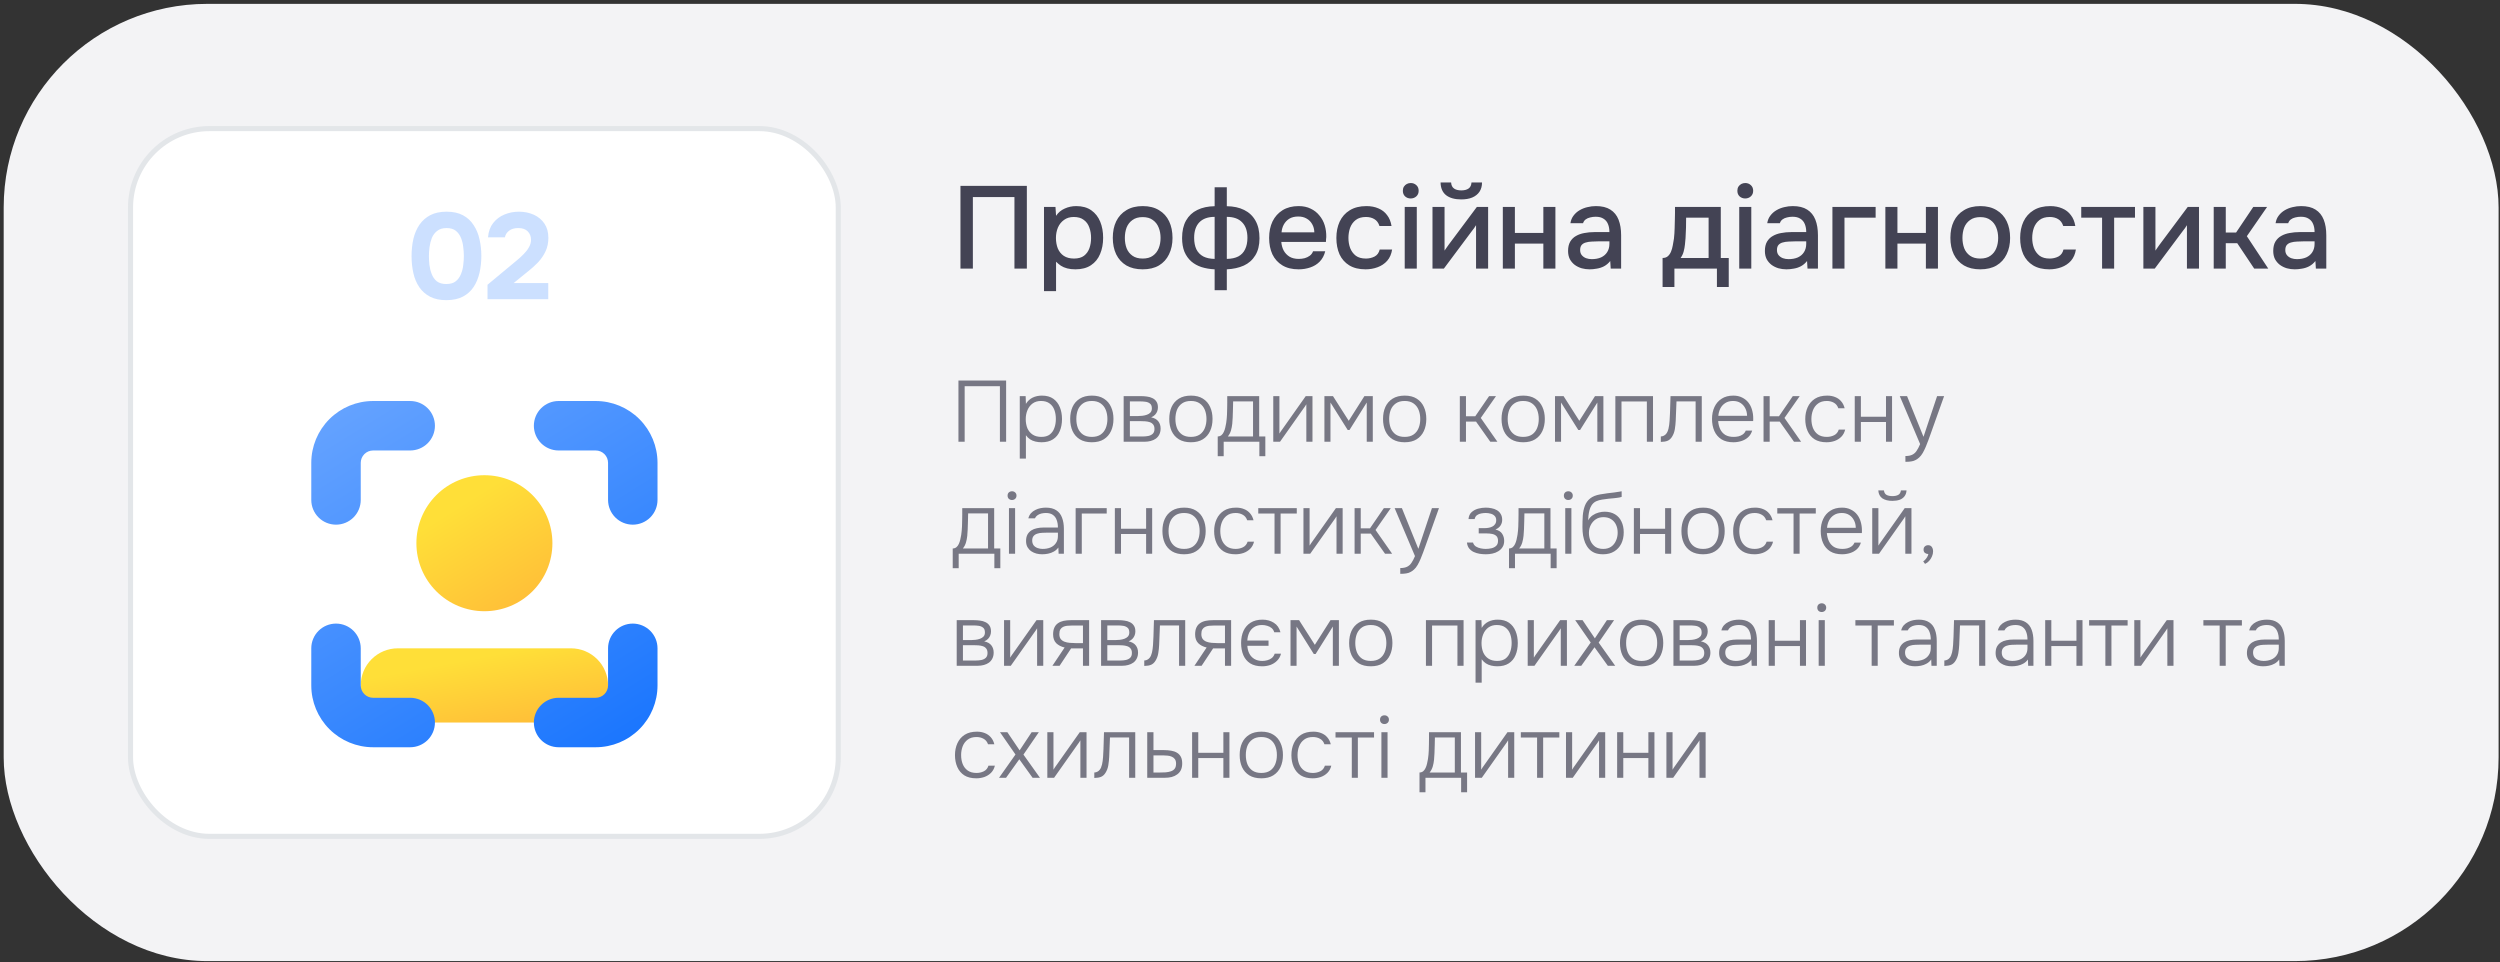
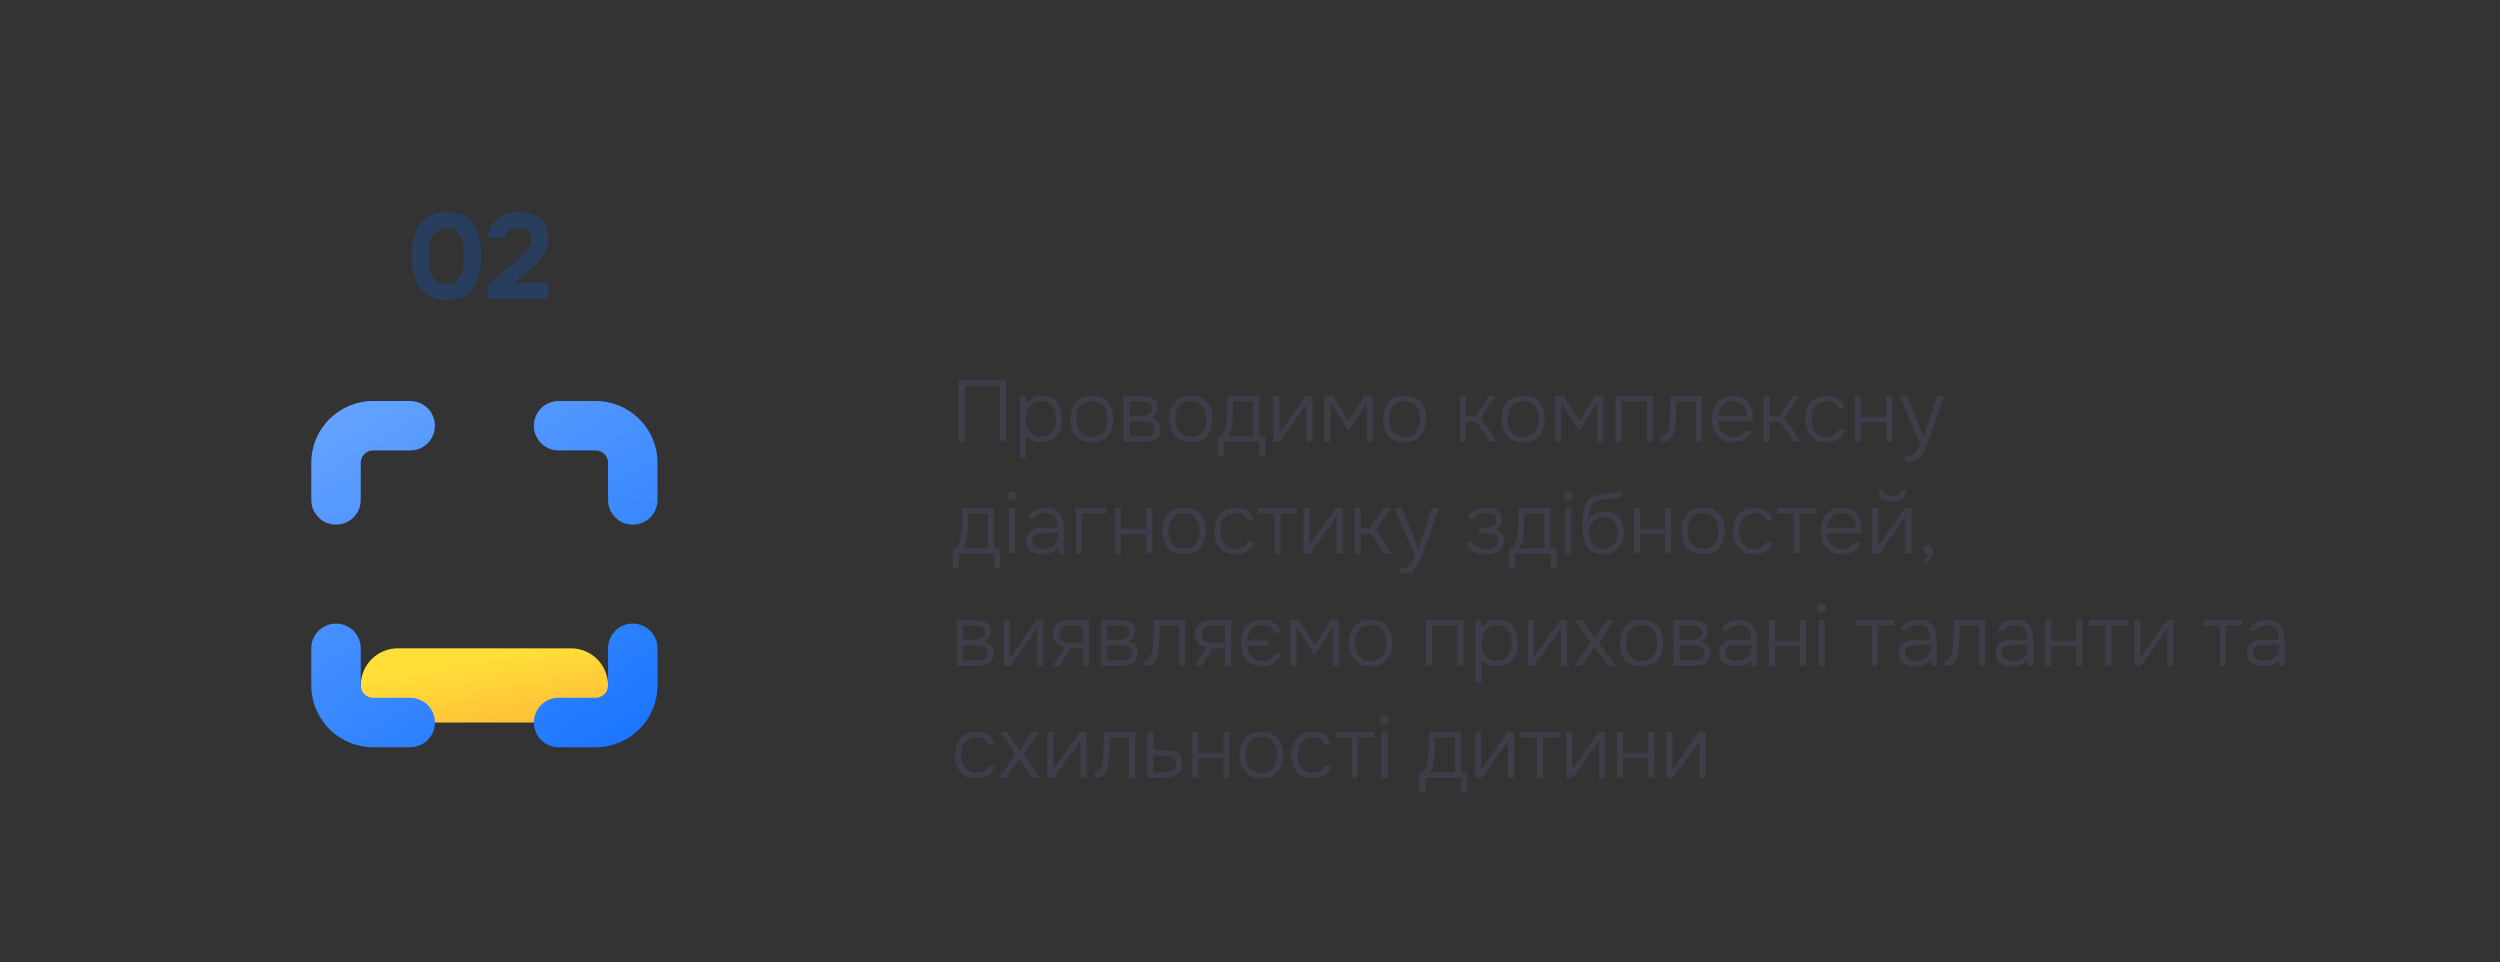
<svg xmlns="http://www.w3.org/2000/svg" width="491" height="189" viewBox="0 0 491 189" fill="none">
  <rect x="0" y="0" width="491" height="189" fill="#333333" stroke="none" />
-   <rect x="0.724" y="0.759" width="490" height="188" rx="40" fill="#F3F3F5" />
-   <path d="M188.633 52.758V36.498H201.674V52.758H199.236V38.706H191.071V52.758H188.633ZM205.041 57.175V40.638H207.295L207.41 42.386C207.84 41.742 208.407 41.266 209.112 40.959C209.818 40.638 210.569 40.477 211.366 40.477C212.562 40.477 213.551 40.752 214.333 41.304C215.115 41.856 215.698 42.6 216.081 43.535C216.465 44.471 216.656 45.529 216.656 46.709C216.656 47.89 216.457 48.948 216.058 49.883C215.675 50.819 215.077 51.555 214.264 52.092C213.467 52.628 212.447 52.897 211.205 52.897C210.607 52.897 210.071 52.835 209.595 52.712C209.12 52.59 208.706 52.413 208.353 52.184C208.001 51.938 207.686 51.678 207.41 51.401V57.175H205.041ZM210.929 50.781C211.757 50.781 212.417 50.596 212.907 50.228C213.398 49.845 213.751 49.347 213.965 48.733C214.18 48.12 214.287 47.453 214.287 46.733C214.287 45.981 214.172 45.299 213.942 44.685C213.728 44.057 213.367 43.559 212.861 43.191C212.371 42.807 211.711 42.615 210.883 42.615C210.132 42.615 209.496 42.807 208.974 43.191C208.453 43.559 208.054 44.057 207.778 44.685C207.518 45.314 207.387 45.996 207.387 46.733C207.387 47.484 207.51 48.174 207.755 48.803C208.016 49.416 208.407 49.899 208.928 50.252C209.465 50.604 210.132 50.781 210.929 50.781ZM224.417 52.897C223.16 52.897 222.094 52.644 221.22 52.138C220.346 51.616 219.679 50.888 219.219 49.953C218.774 49.017 218.552 47.936 218.552 46.709C218.552 45.468 218.774 44.386 219.219 43.467C219.679 42.531 220.346 41.803 221.22 41.282C222.094 40.745 223.167 40.477 224.44 40.477C225.697 40.477 226.763 40.745 227.637 41.282C228.511 41.803 229.17 42.531 229.615 43.467C230.06 44.402 230.282 45.49 230.282 46.733C230.282 47.944 230.052 49.017 229.592 49.953C229.147 50.888 228.488 51.616 227.614 52.138C226.755 52.644 225.69 52.897 224.417 52.897ZM224.417 50.781C225.245 50.781 225.912 50.596 226.418 50.228C226.939 49.861 227.323 49.37 227.568 48.757C227.813 48.143 227.936 47.468 227.936 46.733C227.936 45.996 227.813 45.322 227.568 44.709C227.323 44.08 226.939 43.581 226.418 43.214C225.912 42.83 225.245 42.639 224.417 42.639C223.604 42.639 222.937 42.83 222.416 43.214C221.895 43.581 221.511 44.072 221.266 44.685C221.036 45.299 220.921 45.981 220.921 46.733C220.921 47.468 221.036 48.143 221.266 48.757C221.511 49.37 221.895 49.861 222.416 50.228C222.937 50.596 223.604 50.781 224.417 50.781ZM238.555 56.99V52.897C237.62 52.85 236.761 52.705 235.979 52.459C235.197 52.199 234.522 51.823 233.955 51.333C233.388 50.827 232.943 50.198 232.621 49.447C232.314 48.68 232.161 47.783 232.161 46.755C232.161 45.376 232.422 44.225 232.943 43.306C233.464 42.386 234.2 41.696 235.151 41.236C236.117 40.76 237.252 40.515 238.555 40.499V36.773H240.947V40.499C242.266 40.515 243.4 40.76 244.351 41.236C245.317 41.711 246.061 42.416 246.582 43.352C247.103 44.272 247.364 45.422 247.364 46.801C247.364 48.151 247.088 49.27 246.536 50.16C245.999 51.049 245.248 51.716 244.282 52.16C243.316 52.59 242.204 52.835 240.947 52.897V56.99H238.555ZM238.555 50.849V42.593C237.236 42.593 236.232 42.953 235.542 43.673C234.867 44.379 234.53 45.391 234.53 46.709C234.53 47.584 234.676 48.335 234.967 48.964C235.274 49.577 235.726 50.044 236.324 50.367C236.922 50.673 237.666 50.834 238.555 50.849ZM240.947 50.849C241.852 50.834 242.603 50.673 243.201 50.367C243.799 50.044 244.244 49.577 244.535 48.964C244.842 48.335 244.995 47.584 244.995 46.709C244.995 45.391 244.65 44.379 243.96 43.673C243.285 42.953 242.281 42.593 240.947 42.593V50.849ZM255.052 52.897C253.779 52.897 252.714 52.636 251.855 52.114C250.996 51.593 250.345 50.873 249.9 49.953C249.471 49.017 249.256 47.944 249.256 46.733C249.256 45.506 249.478 44.425 249.923 43.489C250.383 42.554 251.042 41.818 251.901 41.282C252.775 40.745 253.825 40.477 255.052 40.477C255.957 40.477 256.746 40.645 257.421 40.983C258.111 41.304 258.686 41.757 259.146 42.34C259.621 42.907 259.966 43.551 260.181 44.272C260.396 44.992 260.495 45.751 260.48 46.548C260.465 46.717 260.449 46.878 260.434 47.032C260.434 47.185 260.426 47.346 260.411 47.514H251.648C251.694 48.128 251.847 48.688 252.108 49.194C252.384 49.7 252.767 50.106 253.258 50.413C253.749 50.704 254.354 50.849 255.075 50.849C255.474 50.849 255.857 50.803 256.225 50.712C256.608 50.604 256.946 50.443 257.237 50.228C257.544 49.998 257.758 49.707 257.881 49.355H260.273C260.074 50.167 259.713 50.842 259.192 51.379C258.686 51.9 258.065 52.283 257.329 52.529C256.608 52.774 255.849 52.897 255.052 52.897ZM251.694 45.629H258.134C258.119 45.031 257.981 44.502 257.72 44.041C257.459 43.566 257.099 43.198 256.639 42.938C256.179 42.661 255.627 42.523 254.983 42.523C254.278 42.523 253.687 42.669 253.212 42.961C252.752 43.252 252.392 43.635 252.131 44.111C251.886 44.571 251.74 45.077 251.694 45.629ZM268.19 52.897C266.917 52.897 265.852 52.636 264.993 52.114C264.15 51.593 263.513 50.873 263.084 49.953C262.67 49.017 262.463 47.944 262.463 46.733C262.463 45.536 262.678 44.471 263.107 43.535C263.552 42.585 264.211 41.841 265.085 41.304C265.974 40.752 267.071 40.477 268.374 40.477C269.263 40.477 270.053 40.63 270.743 40.937C271.433 41.228 271.993 41.665 272.422 42.248C272.867 42.815 273.158 43.528 273.296 44.386H270.927C270.728 43.758 270.39 43.306 269.915 43.029C269.455 42.754 268.911 42.615 268.282 42.615C267.439 42.615 266.764 42.815 266.258 43.214C265.752 43.612 265.384 44.126 265.154 44.755C264.939 45.383 264.832 46.042 264.832 46.733C264.832 47.453 264.947 48.12 265.177 48.733C265.422 49.347 265.79 49.845 266.281 50.228C266.787 50.596 267.446 50.781 268.259 50.781C268.872 50.781 269.44 50.65 269.961 50.389C270.482 50.114 270.82 49.654 270.973 49.01H273.411C273.273 49.899 272.951 50.635 272.445 51.218C271.939 51.785 271.31 52.206 270.559 52.483C269.823 52.758 269.033 52.897 268.19 52.897ZM275.887 52.758V40.638H278.256V52.758H275.887ZM277.06 38.981C276.631 38.981 276.263 38.843 275.956 38.568C275.665 38.291 275.519 37.923 275.519 37.464C275.519 37.157 275.588 36.889 275.726 36.658C275.88 36.428 276.071 36.252 276.301 36.13C276.531 36.007 276.792 35.946 277.083 35.946C277.497 35.946 277.858 36.084 278.164 36.359C278.471 36.636 278.624 37.004 278.624 37.464C278.624 37.923 278.471 38.291 278.164 38.568C277.858 38.843 277.49 38.981 277.06 38.981ZM281.341 52.758V40.638H283.71V49.217C283.817 49.032 283.955 48.833 284.124 48.618C284.293 48.389 284.423 48.205 284.515 48.066L290.058 40.638H292.266V52.758H289.897V44.225C289.774 44.425 289.644 44.624 289.506 44.824C289.368 45.008 289.238 45.176 289.115 45.33L283.572 52.758H281.341ZM286.976 39.166C285.719 39.166 284.73 38.889 284.009 38.337C283.304 37.77 282.943 36.934 282.928 35.831H284.998C285.029 36.383 285.22 36.781 285.573 37.026C285.926 37.272 286.401 37.395 286.999 37.395C287.597 37.395 288.072 37.272 288.425 37.026C288.778 36.781 288.969 36.383 289 35.831H291.07C291.07 36.551 290.901 37.164 290.564 37.67C290.227 38.161 289.751 38.537 289.138 38.797C288.54 39.043 287.819 39.166 286.976 39.166ZM295.155 52.758V40.638H297.524V45.743H303.113V40.638H305.482V52.758H303.113V47.837H297.524V52.758H295.155ZM312.202 52.897C311.665 52.897 311.144 52.828 310.638 52.69C310.132 52.536 309.68 52.314 309.281 52.023C308.882 51.716 308.56 51.34 308.315 50.895C308.085 50.435 307.97 49.899 307.97 49.285C307.97 48.55 308.108 47.944 308.384 47.468C308.675 46.978 309.059 46.602 309.534 46.342C310.009 46.066 310.554 45.874 311.167 45.767C311.796 45.644 312.447 45.583 313.122 45.583H316.089C316.089 44.984 315.997 44.463 315.813 44.019C315.629 43.559 315.338 43.206 314.939 42.961C314.556 42.7 314.042 42.569 313.398 42.569C313.015 42.569 312.647 42.615 312.294 42.708C311.957 42.784 311.665 42.914 311.42 43.099C311.175 43.282 311.006 43.528 310.914 43.834H308.43C308.522 43.252 308.729 42.754 309.051 42.34C309.373 41.91 309.772 41.557 310.247 41.282C310.722 41.005 311.228 40.806 311.765 40.684C312.317 40.545 312.877 40.477 313.444 40.477C314.609 40.477 315.552 40.706 316.273 41.166C317.009 41.627 317.546 42.286 317.883 43.145C318.22 44.003 318.389 45.023 318.389 46.203V52.758H316.342L316.25 51.264C315.897 51.708 315.491 52.053 315.031 52.298C314.586 52.529 314.119 52.682 313.628 52.758C313.137 52.85 312.662 52.897 312.202 52.897ZM312.616 50.895C313.321 50.895 313.935 50.781 314.456 50.55C314.977 50.305 315.376 49.96 315.652 49.516C315.943 49.056 316.089 48.511 316.089 47.883V47.4H313.927C313.482 47.4 313.045 47.415 312.616 47.446C312.187 47.461 311.796 47.522 311.443 47.63C311.106 47.721 310.837 47.883 310.638 48.112C310.439 48.343 310.339 48.672 310.339 49.102C310.339 49.516 310.446 49.853 310.661 50.114C310.876 50.374 311.159 50.574 311.512 50.712C311.865 50.834 312.233 50.895 312.616 50.895ZM326.531 56.37V50.666C326.961 50.666 327.306 50.55 327.566 50.321C327.827 50.09 328.034 49.791 328.187 49.423C328.341 49.056 328.456 48.649 328.532 48.205C328.624 47.745 328.701 47.3 328.762 46.87C328.839 46.181 328.885 45.483 328.9 44.778C328.931 44.057 328.946 43.459 328.946 42.983C328.962 42.6 328.969 42.217 328.969 41.834C328.969 41.435 328.969 41.036 328.969 40.638H337.962V50.666H339.526V56.37H337.203V52.758H328.854V56.37H326.531ZM330.073 50.666H335.57V42.754H331.154C331.154 43.352 331.147 44.011 331.131 44.731C331.116 45.452 331.085 46.135 331.039 46.779C331.009 47.147 330.97 47.56 330.924 48.02C330.878 48.48 330.794 48.941 330.671 49.401C330.549 49.861 330.349 50.282 330.073 50.666ZM341.586 52.758V40.638H343.955V52.758H341.586ZM342.759 38.981C342.329 38.981 341.961 38.843 341.655 38.568C341.363 38.291 341.218 37.923 341.218 37.464C341.218 37.157 341.287 36.889 341.425 36.658C341.578 36.428 341.77 36.252 342 36.13C342.23 36.007 342.49 35.946 342.782 35.946C343.196 35.946 343.556 36.084 343.863 36.359C344.169 36.636 344.323 37.004 344.323 37.464C344.323 37.923 344.169 38.291 343.863 38.568C343.556 38.843 343.188 38.981 342.759 38.981ZM350.857 52.897C350.321 52.897 349.799 52.828 349.293 52.69C348.787 52.536 348.335 52.314 347.936 52.023C347.538 51.716 347.216 51.34 346.97 50.895C346.74 50.435 346.625 49.899 346.625 49.285C346.625 48.55 346.763 47.944 347.039 47.468C347.331 46.978 347.714 46.602 348.189 46.342C348.665 46.066 349.209 45.874 349.822 45.767C350.451 45.644 351.103 45.583 351.777 45.583H354.744C354.744 44.984 354.652 44.463 354.468 44.019C354.284 43.559 353.993 43.206 353.594 42.961C353.211 42.7 352.697 42.569 352.053 42.569C351.67 42.569 351.302 42.615 350.949 42.708C350.612 42.784 350.321 42.914 350.075 43.099C349.83 43.282 349.661 43.528 349.569 43.834H347.085C347.177 43.252 347.384 42.754 347.706 42.34C348.028 41.91 348.427 41.557 348.902 41.282C349.378 41.005 349.884 40.806 350.42 40.684C350.972 40.545 351.532 40.477 352.099 40.477C353.265 40.477 354.208 40.706 354.928 41.166C355.664 41.627 356.201 42.286 356.538 43.145C356.876 44.003 357.044 45.023 357.044 46.203V52.758H354.997L354.905 51.264C354.553 51.708 354.146 52.053 353.686 52.298C353.242 52.529 352.774 52.682 352.283 52.758C351.793 52.85 351.317 52.897 350.857 52.897ZM351.271 50.895C351.977 50.895 352.59 50.781 353.111 50.55C353.633 50.305 354.031 49.96 354.307 49.516C354.599 49.056 354.744 48.511 354.744 47.883V47.4H352.582C352.138 47.4 351.701 47.415 351.271 47.446C350.842 47.461 350.451 47.522 350.098 47.63C349.761 47.721 349.493 47.883 349.293 48.112C349.094 48.343 348.994 48.672 348.994 49.102C348.994 49.516 349.102 49.853 349.316 50.114C349.531 50.374 349.815 50.574 350.167 50.712C350.52 50.834 350.888 50.895 351.271 50.895ZM359.887 52.758V40.638H368.374V42.754H362.256V52.758H359.887ZM370.286 52.758V40.638H372.655V45.743H378.244V40.638H380.613V52.758H378.244V47.837H372.655V52.758H370.286ZM388.921 52.897C387.664 52.897 386.598 52.644 385.724 52.138C384.85 51.616 384.183 50.888 383.723 49.953C383.278 49.017 383.056 47.936 383.056 46.709C383.056 45.468 383.278 44.386 383.723 43.467C384.183 42.531 384.85 41.803 385.724 41.282C386.598 40.745 387.671 40.477 388.944 40.477C390.201 40.477 391.267 40.745 392.141 41.282C393.015 41.803 393.674 42.531 394.119 43.467C394.564 44.402 394.786 45.49 394.786 46.733C394.786 47.944 394.556 49.017 394.096 49.953C393.651 50.888 392.992 51.616 392.118 52.138C391.259 52.644 390.194 52.897 388.921 52.897ZM388.921 50.781C389.749 50.781 390.416 50.596 390.922 50.228C391.443 49.861 391.827 49.37 392.072 48.757C392.317 48.143 392.44 47.468 392.44 46.733C392.44 45.996 392.317 45.322 392.072 44.709C391.827 44.08 391.443 43.581 390.922 43.214C390.416 42.83 389.749 42.639 388.921 42.639C388.108 42.639 387.441 42.83 386.92 43.214C386.399 43.581 386.015 44.072 385.77 44.685C385.54 45.299 385.425 45.981 385.425 46.733C385.425 47.468 385.54 48.143 385.77 48.757C386.015 49.37 386.399 49.861 386.92 50.228C387.441 50.596 388.108 50.781 388.921 50.781ZM402.484 52.897C401.211 52.897 400.146 52.636 399.287 52.114C398.444 51.593 397.807 50.873 397.378 49.953C396.964 49.017 396.757 47.944 396.757 46.733C396.757 45.536 396.972 44.471 397.401 43.535C397.846 42.585 398.505 41.841 399.379 41.304C400.268 40.752 401.365 40.477 402.668 40.477C403.557 40.477 404.347 40.63 405.037 40.937C405.727 41.228 406.287 41.665 406.716 42.248C407.161 42.815 407.452 43.528 407.59 44.386H405.221C405.022 43.758 404.684 43.306 404.209 43.029C403.749 42.754 403.205 42.615 402.576 42.615C401.733 42.615 401.058 42.815 400.552 43.214C400.046 43.612 399.678 44.126 399.448 44.755C399.233 45.383 399.126 46.042 399.126 46.733C399.126 47.453 399.241 48.12 399.471 48.733C399.716 49.347 400.084 49.845 400.575 50.228C401.081 50.596 401.74 50.781 402.553 50.781C403.166 50.781 403.734 50.65 404.255 50.389C404.776 50.114 405.114 49.654 405.267 49.01H407.705C407.567 49.899 407.245 50.635 406.739 51.218C406.233 51.785 405.604 52.206 404.853 52.483C404.117 52.758 403.327 52.897 402.484 52.897ZM412.849 52.758V42.754H408.755V40.638H419.312V42.754H415.218V52.758H412.849ZM420.958 52.758V40.638H423.327V49.217C423.435 49.032 423.573 48.833 423.741 48.618C423.91 48.389 424.04 48.205 424.132 48.066L429.675 40.638H431.883V52.758H429.514V44.225C429.392 44.425 429.261 44.624 429.123 44.824C428.985 45.008 428.855 45.176 428.732 45.33L423.189 52.758H420.958ZM434.772 52.758V40.638H437.141V45.675H439.165L442.546 40.638H445.26L441.281 46.388L445.49 52.758H442.73L439.395 47.767H437.141V52.758H434.772ZM450.696 52.897C450.16 52.897 449.638 52.828 449.132 52.69C448.626 52.536 448.174 52.314 447.775 52.023C447.377 51.716 447.055 51.34 446.809 50.895C446.579 50.435 446.464 49.899 446.464 49.285C446.464 48.55 446.602 47.944 446.878 47.468C447.17 46.978 447.553 46.602 448.028 46.342C448.504 46.066 449.048 45.874 449.661 45.767C450.29 45.644 450.942 45.583 451.616 45.583H454.583C454.583 44.984 454.491 44.463 454.307 44.019C454.123 43.559 453.832 43.206 453.433 42.961C453.05 42.7 452.536 42.569 451.892 42.569C451.509 42.569 451.141 42.615 450.788 42.708C450.451 42.784 450.16 42.914 449.914 43.099C449.669 43.282 449.5 43.528 449.408 43.834H446.924C447.016 43.252 447.223 42.754 447.545 42.34C447.867 41.91 448.266 41.557 448.741 41.282C449.217 41.005 449.723 40.806 450.259 40.684C450.811 40.545 451.371 40.477 451.938 40.477C453.104 40.477 454.047 40.706 454.767 41.166C455.503 41.627 456.04 42.286 456.377 43.145C456.715 44.003 456.883 45.023 456.883 46.203V52.758H454.836L454.744 51.264C454.392 51.708 453.985 52.053 453.525 52.298C453.081 52.529 452.613 52.682 452.122 52.758C451.632 52.85 451.156 52.897 450.696 52.897ZM451.11 50.895C451.816 50.895 452.429 50.781 452.95 50.55C453.472 50.305 453.87 49.96 454.146 49.516C454.438 49.056 454.583 48.511 454.583 47.883V47.4H452.421C451.977 47.4 451.54 47.415 451.11 47.446C450.681 47.461 450.29 47.522 449.937 47.63C449.6 47.721 449.332 47.883 449.132 48.112C448.933 48.343 448.833 48.672 448.833 49.102C448.833 49.516 448.941 49.853 449.155 50.114C449.37 50.374 449.654 50.574 450.006 50.712C450.359 50.834 450.727 50.895 451.11 50.895Z" fill="#434354" />
  <path opacity="0.7" d="M188.237 86.758V74.74H197.604V86.758H196.38V75.844H189.461V86.758H188.237ZM200.282 90.073V77.799H201.438L201.489 79.312C201.84 78.757 202.282 78.349 202.815 78.088C203.359 77.828 203.965 77.698 204.634 77.698C205.541 77.698 206.283 77.901 206.861 78.309C207.439 78.718 207.87 79.273 208.153 79.975C208.436 80.667 208.578 81.443 208.578 82.305C208.578 83.189 208.431 83.976 208.136 84.668C207.853 85.359 207.411 85.897 206.81 86.282C206.221 86.668 205.473 86.861 204.566 86.861C204.147 86.861 203.744 86.815 203.359 86.725C202.974 86.634 202.622 86.487 202.305 86.282C201.988 86.067 201.716 85.801 201.489 85.484V90.073H200.282ZM204.515 85.806C205.218 85.806 205.773 85.648 206.181 85.331C206.6 85.002 206.901 84.571 207.082 84.038C207.275 83.506 207.371 82.922 207.371 82.287C207.371 81.641 207.275 81.052 207.082 80.519C206.889 79.987 206.578 79.562 206.147 79.245C205.716 78.916 205.15 78.751 204.447 78.751C203.801 78.751 203.251 78.916 202.798 79.245C202.356 79.573 202.022 80.01 201.795 80.553C201.568 81.097 201.455 81.681 201.455 82.305C201.455 82.973 201.563 83.574 201.778 84.106C202.005 84.628 202.345 85.041 202.798 85.347C203.263 85.653 203.835 85.806 204.515 85.806ZM214.435 86.861C213.494 86.861 212.707 86.668 212.072 86.282C211.437 85.886 210.961 85.342 210.644 84.65C210.338 83.959 210.185 83.171 210.185 82.287C210.185 81.392 210.338 80.605 210.644 79.924C210.961 79.233 211.437 78.689 212.072 78.293C212.707 77.896 213.5 77.698 214.452 77.698C215.393 77.698 216.175 77.896 216.798 78.293C217.433 78.689 217.903 79.233 218.209 79.924C218.526 80.605 218.685 81.392 218.685 82.287C218.685 83.171 218.526 83.959 218.209 84.65C217.892 85.342 217.416 85.886 216.781 86.282C216.158 86.668 215.376 86.861 214.435 86.861ZM214.435 85.806C215.138 85.806 215.716 85.653 216.169 85.347C216.622 85.03 216.957 84.605 217.172 84.073C217.387 83.54 217.495 82.945 217.495 82.287C217.495 81.63 217.387 81.035 217.172 80.502C216.957 79.97 216.622 79.545 216.169 79.228C215.716 78.91 215.138 78.751 214.435 78.751C213.732 78.751 213.154 78.91 212.701 79.228C212.248 79.545 211.913 79.97 211.698 80.502C211.494 81.035 211.392 81.63 211.392 82.287C211.392 82.945 211.494 83.54 211.698 84.073C211.913 84.605 212.248 85.03 212.701 85.347C213.154 85.653 213.732 85.806 214.435 85.806ZM220.685 86.758V77.799H224.136C224.51 77.799 224.89 77.828 225.275 77.885C225.661 77.93 226.012 78.032 226.329 78.191C226.658 78.338 226.919 78.559 227.111 78.853C227.315 79.137 227.417 79.522 227.417 80.01C227.417 80.27 227.372 80.525 227.281 80.775C227.191 81.024 227.049 81.251 226.856 81.454C226.675 81.659 226.42 81.829 226.091 81.965C226.737 82.1 227.208 82.367 227.502 82.763C227.797 83.149 227.944 83.614 227.944 84.157C227.944 84.611 227.859 85.002 227.689 85.331C227.531 85.659 227.304 85.931 227.009 86.147C226.726 86.35 226.392 86.504 226.006 86.606C225.632 86.707 225.236 86.758 224.816 86.758H220.685ZM221.909 85.722H224.493C224.856 85.722 225.207 85.688 225.547 85.62C225.899 85.54 226.182 85.398 226.397 85.195C226.624 84.979 226.737 84.668 226.737 84.26C226.737 83.874 226.652 83.579 226.482 83.376C226.312 83.16 226.091 83.007 225.819 82.916C225.547 82.826 225.253 82.769 224.935 82.746C224.618 82.724 224.318 82.713 224.034 82.713H221.909V85.722ZM221.909 81.71H223.541C223.791 81.71 224.068 81.692 224.374 81.659C224.68 81.624 224.975 81.556 225.258 81.454C225.542 81.353 225.774 81.205 225.955 81.013C226.137 80.808 226.227 80.542 226.227 80.213C226.227 79.76 226.103 79.443 225.853 79.261C225.615 79.069 225.321 78.95 224.969 78.904C224.629 78.859 224.301 78.837 223.983 78.837H221.909V81.71ZM233.892 86.861C232.951 86.861 232.164 86.668 231.529 86.282C230.894 85.886 230.418 85.342 230.101 84.65C229.795 83.959 229.642 83.171 229.642 82.287C229.642 81.392 229.795 80.605 230.101 79.924C230.418 79.233 230.894 78.689 231.529 78.293C232.164 77.896 232.957 77.698 233.909 77.698C234.85 77.698 235.632 77.896 236.255 78.293C236.89 78.689 237.36 79.233 237.666 79.924C237.983 80.605 238.142 81.392 238.142 82.287C238.142 83.171 237.983 83.959 237.666 84.65C237.349 85.342 236.873 85.886 236.238 86.282C235.615 86.668 234.833 86.861 233.892 86.861ZM233.892 85.806C234.595 85.806 235.173 85.653 235.626 85.347C236.079 85.03 236.414 84.605 236.629 84.073C236.844 83.54 236.952 82.945 236.952 82.287C236.952 81.63 236.844 81.035 236.629 80.502C236.414 79.97 236.079 79.545 235.626 79.228C235.173 78.91 234.595 78.751 233.892 78.751C233.189 78.751 232.611 78.91 232.158 79.228C231.705 79.545 231.37 79.97 231.155 80.502C230.951 81.035 230.849 81.63 230.849 82.287C230.849 82.945 230.951 83.54 231.155 84.073C231.37 84.605 231.705 85.03 232.158 85.347C232.611 85.653 233.189 85.806 233.892 85.806ZM239.161 89.597V85.722C239.456 85.71 239.699 85.625 239.892 85.466C240.085 85.296 240.238 85.087 240.351 84.838C240.476 84.577 240.572 84.293 240.64 83.987C240.719 83.67 240.782 83.359 240.827 83.052C240.906 82.52 240.957 81.987 240.98 81.454C241.003 80.91 241.014 80.48 241.014 80.162C241.025 79.766 241.031 79.375 241.031 78.99C241.031 78.593 241.031 78.196 241.031 77.799H247.304V85.722H248.511V89.597H247.338V86.758H240.334V89.597H239.161ZM241.15 85.722H246.097V78.837H242.187C242.176 79.312 242.164 79.828 242.153 80.383C242.142 80.939 242.125 81.466 242.102 81.965C242.091 82.35 242.062 82.769 242.017 83.222C241.972 83.676 241.887 84.118 241.762 84.549C241.637 84.979 241.433 85.37 241.15 85.722ZM250.07 86.758V77.799H251.277V85.16C251.356 85.013 251.453 84.86 251.566 84.701C251.691 84.531 251.793 84.39 251.872 84.276L256.445 77.799H257.771V86.758H256.564V79.397C256.473 79.556 256.377 79.709 256.275 79.856C256.173 80.004 256.071 80.145 255.969 80.281L251.396 86.758H250.07ZM260.114 86.758V77.799H261.797L264.891 82.644L267.968 77.799H269.617V86.758H268.427V79.058L265.044 84.447H264.687L261.304 79.058V86.758H260.114ZM275.877 86.861C274.937 86.861 274.149 86.668 273.514 86.282C272.88 85.886 272.404 85.342 272.086 84.65C271.78 83.959 271.627 83.171 271.627 82.287C271.627 81.392 271.78 80.605 272.086 79.924C272.404 79.233 272.88 78.689 273.514 78.293C274.149 77.896 274.942 77.698 275.894 77.698C276.835 77.698 277.617 77.896 278.24 78.293C278.875 78.689 279.345 79.233 279.651 79.924C279.969 80.605 280.127 81.392 280.127 82.287C280.127 83.171 279.969 83.959 279.651 84.65C279.334 85.342 278.858 85.886 278.223 86.282C277.6 86.668 276.818 86.861 275.877 86.861ZM275.877 85.806C276.58 85.806 277.158 85.653 277.611 85.347C278.065 85.03 278.399 84.605 278.614 84.073C278.83 83.54 278.937 82.945 278.937 82.287C278.937 81.63 278.83 81.035 278.614 80.502C278.399 79.97 278.065 79.545 277.611 79.228C277.158 78.91 276.58 78.751 275.877 78.751C275.175 78.751 274.597 78.91 274.143 79.228C273.69 79.545 273.356 79.97 273.14 80.502C272.936 81.035 272.834 81.63 272.834 82.287C272.834 82.945 272.936 83.54 273.14 84.073C273.356 84.605 273.69 85.03 274.143 85.347C274.597 85.653 275.175 85.806 275.877 85.806ZM286.71 86.758V77.799H287.917V81.76H289.736L292.456 77.799H293.816L290.824 82.084L294.088 86.758H292.694L289.889 82.797H287.917V86.758H286.71ZM299.153 86.861C298.212 86.861 297.424 86.668 296.79 86.282C296.155 85.886 295.679 85.342 295.362 84.65C295.056 83.959 294.903 83.171 294.903 82.287C294.903 81.392 295.056 80.605 295.362 79.924C295.679 79.233 296.155 78.689 296.79 78.293C297.424 77.896 298.218 77.698 299.17 77.698C300.11 77.698 300.892 77.896 301.516 78.293C302.15 78.689 302.621 79.233 302.927 79.924C303.244 80.605 303.403 81.392 303.403 82.287C303.403 83.171 303.244 83.959 302.927 84.65C302.609 85.342 302.133 85.886 301.499 86.282C300.875 86.668 300.093 86.861 299.153 86.861ZM299.153 85.806C299.855 85.806 300.433 85.653 300.887 85.347C301.34 85.03 301.674 84.605 301.89 84.073C302.105 83.54 302.213 82.945 302.213 82.287C302.213 81.63 302.105 81.035 301.89 80.502C301.674 79.97 301.34 79.545 300.887 79.228C300.433 78.91 299.855 78.751 299.153 78.751C298.45 78.751 297.872 78.91 297.419 79.228C296.965 79.545 296.631 79.97 296.416 80.502C296.212 81.035 296.11 81.63 296.11 82.287C296.11 82.945 296.212 83.54 296.416 84.073C296.631 84.605 296.965 85.03 297.419 85.347C297.872 85.653 298.45 85.806 299.153 85.806ZM305.403 86.758V77.799H307.086L310.18 82.644L313.257 77.799H314.906V86.758H313.716V79.058L310.333 84.447H309.976L306.593 79.058V86.758H305.403ZM317.256 86.758V77.799H324.651V86.758H323.444V78.853H318.463V86.758H317.256ZM326.186 86.793V85.722C326.412 85.71 326.611 85.659 326.781 85.569C326.962 85.478 327.115 85.353 327.24 85.195C327.444 84.945 327.597 84.6 327.699 84.157C327.801 83.704 327.869 83.217 327.903 82.695C327.948 82.163 327.976 81.624 327.988 81.081C328.01 80.525 328.027 79.975 328.039 79.431C328.061 78.876 328.078 78.332 328.09 77.799H334.227V86.758H333.02V78.837H329.263C329.251 79.267 329.234 79.698 329.212 80.129C329.2 80.548 329.183 80.967 329.161 81.386C329.149 81.806 329.132 82.231 329.11 82.662C329.087 83.16 329.03 83.698 328.94 84.276C328.849 84.843 328.662 85.347 328.379 85.79C328.152 86.152 327.874 86.407 327.546 86.555C327.217 86.702 326.764 86.781 326.186 86.793ZM340.44 86.861C339.499 86.861 338.717 86.668 338.094 86.282C337.47 85.886 337.006 85.342 336.7 84.65C336.394 83.959 336.241 83.171 336.241 82.287C336.241 81.403 336.399 80.621 336.717 79.942C337.034 79.25 337.504 78.706 338.128 78.309C338.751 77.901 339.516 77.698 340.423 77.698C341.08 77.698 341.652 77.822 342.14 78.072C342.638 78.309 343.052 78.638 343.381 79.058C343.709 79.477 343.947 79.953 344.095 80.486C344.253 81.018 344.333 81.568 344.333 82.135C344.333 82.237 344.333 82.333 344.333 82.424C344.333 82.514 344.327 82.605 344.316 82.695H337.448C337.493 83.296 337.629 83.835 337.856 84.311C338.082 84.775 338.411 85.144 338.842 85.415C339.284 85.676 339.833 85.806 340.491 85.806C340.797 85.806 341.108 85.772 341.426 85.704C341.743 85.625 342.032 85.495 342.293 85.314C342.553 85.121 342.746 84.871 342.871 84.566H344.129C343.97 85.098 343.704 85.534 343.33 85.874C342.956 86.215 342.514 86.464 342.004 86.623C341.494 86.781 340.972 86.861 340.44 86.861ZM337.482 81.659H343.126C343.114 81.103 342.995 80.61 342.769 80.18C342.542 79.737 342.23 79.392 341.834 79.142C341.437 78.882 340.95 78.751 340.372 78.751C339.771 78.751 339.261 78.888 338.842 79.159C338.422 79.431 338.099 79.788 337.873 80.231C337.657 80.672 337.527 81.148 337.482 81.659ZM346.359 86.758V77.799H347.566V81.76H349.385L352.105 77.799H353.465L350.473 82.084L353.737 86.758H352.343L349.538 82.797H347.566V86.758H346.359ZM358.734 86.861C357.794 86.861 357.012 86.668 356.388 86.282C355.776 85.886 355.317 85.342 355.011 84.65C354.705 83.959 354.552 83.177 354.552 82.305C354.552 81.443 354.711 80.667 355.028 79.975C355.346 79.273 355.822 78.718 356.456 78.309C357.091 77.901 357.896 77.698 358.87 77.698C359.448 77.698 359.97 77.794 360.434 77.987C360.899 78.168 361.29 78.445 361.607 78.82C361.925 79.182 362.151 79.635 362.287 80.18H361.046C360.865 79.669 360.57 79.307 360.162 79.091C359.766 78.865 359.307 78.751 358.785 78.751C358.071 78.751 357.493 78.921 357.051 79.261C356.609 79.59 356.281 80.026 356.065 80.57C355.861 81.103 355.759 81.681 355.759 82.305C355.759 82.939 355.861 83.523 356.065 84.055C356.281 84.588 356.609 85.013 357.051 85.331C357.505 85.648 358.083 85.806 358.785 85.806C359.295 85.806 359.771 85.699 360.213 85.484C360.655 85.268 360.961 84.9 361.131 84.379H362.389C362.253 84.945 361.998 85.415 361.624 85.79C361.262 86.152 360.825 86.424 360.315 86.606C359.817 86.775 359.29 86.861 358.734 86.861ZM364.272 86.758V77.799H365.479V81.846H370.409V77.799H371.599V86.758H370.409V82.882H365.479V86.758H364.272ZM374.223 90.703V89.564C374.778 89.564 375.226 89.478 375.566 89.308C375.917 89.138 376.206 88.878 376.433 88.526C376.671 88.175 376.897 87.739 377.113 87.218L373.118 77.799H374.546L377.776 85.79L380.445 77.799H381.822L379.119 85.382C379.005 85.71 378.869 86.084 378.711 86.504C378.563 86.912 378.399 87.331 378.218 87.761C378.036 88.192 377.838 88.594 377.623 88.969C377.407 89.343 377.169 89.643 376.909 89.87C376.671 90.085 376.433 90.249 376.195 90.362C375.968 90.487 375.702 90.572 375.396 90.618C375.09 90.674 374.699 90.703 374.223 90.703ZM187.115 111.598V107.722C187.41 107.71 187.653 107.625 187.846 107.467C188.039 107.297 188.192 107.087 188.305 106.838C188.43 106.577 188.526 106.294 188.594 105.988C188.673 105.67 188.736 105.359 188.781 105.053C188.86 104.52 188.911 103.987 188.934 103.455C188.957 102.911 188.968 102.48 188.968 102.163C188.979 101.766 188.985 101.375 188.985 100.99C188.985 100.593 188.985 100.196 188.985 99.799H195.258V107.722H196.465V111.598H195.292V108.759H188.288V111.598H187.115ZM189.104 107.722H194.051V100.837H190.141C190.13 101.313 190.118 101.828 190.107 102.384C190.096 102.939 190.079 103.466 190.056 103.965C190.045 104.35 190.016 104.769 189.971 105.223C189.926 105.676 189.841 106.118 189.716 106.549C189.591 106.979 189.387 107.37 189.104 107.722ZM198.16 108.759V99.799H199.367V108.759H198.16ZM198.755 98.201C198.506 98.201 198.296 98.122 198.126 97.963C197.967 97.805 197.888 97.595 197.888 97.335C197.888 97.165 197.922 97.017 197.99 96.892C198.069 96.757 198.177 96.654 198.313 96.587C198.449 96.519 198.596 96.484 198.755 96.484C199.004 96.484 199.214 96.564 199.384 96.722C199.554 96.881 199.639 97.085 199.639 97.335C199.639 97.595 199.554 97.805 199.384 97.963C199.214 98.122 199.004 98.201 198.755 98.201ZM204.664 108.861C204.302 108.861 203.933 108.815 203.559 108.725C203.185 108.623 202.845 108.47 202.539 108.266C202.233 108.05 201.984 107.778 201.791 107.45C201.61 107.11 201.519 106.713 201.519 106.26C201.519 105.75 201.61 105.325 201.791 104.985C201.984 104.645 202.239 104.373 202.556 104.169C202.874 103.965 203.236 103.823 203.644 103.744C204.052 103.653 204.483 103.608 204.936 103.608H207.775C207.775 103.052 207.696 102.565 207.537 102.146C207.39 101.715 207.141 101.375 206.789 101.126C206.449 100.876 205.99 100.752 205.412 100.752C205.106 100.752 204.812 100.786 204.528 100.854C204.245 100.922 203.99 101.035 203.763 101.194C203.548 101.341 203.378 101.545 203.253 101.806H201.961C202.063 101.409 202.233 101.075 202.471 100.803C202.721 100.531 203.01 100.315 203.338 100.157C203.667 99.987 204.013 99.868 204.375 99.799C204.738 99.731 205.084 99.698 205.412 99.698C206.262 99.698 206.948 99.873 207.469 100.225C207.991 100.565 208.365 101.052 208.591 101.687C208.829 102.31 208.948 103.047 208.948 103.897V108.759H207.911L207.86 107.535C207.611 107.875 207.311 108.141 206.959 108.334C206.619 108.526 206.251 108.662 205.854 108.742C205.469 108.821 205.072 108.861 204.664 108.861ZM204.783 107.807C205.339 107.807 205.843 107.716 206.296 107.535C206.75 107.342 207.107 107.059 207.367 106.685C207.639 106.311 207.775 105.846 207.775 105.291V104.611H205.769C205.418 104.611 205.061 104.622 204.698 104.645C204.336 104.656 204.007 104.713 203.712 104.815C203.418 104.905 203.18 105.058 202.998 105.274C202.817 105.478 202.726 105.772 202.726 106.158C202.726 106.543 202.823 106.86 203.015 107.11C203.208 107.348 203.463 107.523 203.78 107.637C204.098 107.75 204.432 107.807 204.783 107.807ZM211.256 108.759V99.799H217.359V100.854H212.463V108.759H211.256ZM218.959 108.759V99.799H220.166V103.846H225.096V99.799H226.286V108.759H225.096V104.883H220.166V108.759H218.959ZM232.547 108.861C231.607 108.861 230.819 108.668 230.184 108.283C229.55 107.886 229.074 107.342 228.756 106.651C228.45 105.959 228.297 105.172 228.297 104.288C228.297 103.392 228.45 102.605 228.756 101.925C229.074 101.233 229.55 100.689 230.184 100.293C230.819 99.896 231.612 99.698 232.564 99.698C233.505 99.698 234.287 99.896 234.91 100.293C235.545 100.689 236.015 101.233 236.321 101.925C236.639 102.605 236.797 103.392 236.797 104.288C236.797 105.172 236.639 105.959 236.321 106.651C236.004 107.342 235.528 107.886 234.893 108.283C234.27 108.668 233.488 108.861 232.547 108.861ZM232.547 107.807C233.25 107.807 233.828 107.654 234.281 107.348C234.735 107.03 235.069 106.605 235.284 106.073C235.5 105.54 235.607 104.945 235.607 104.288C235.607 103.63 235.5 103.035 235.284 102.503C235.069 101.97 234.735 101.545 234.281 101.228C233.828 100.91 233.25 100.752 232.547 100.752C231.845 100.752 231.267 100.91 230.813 101.228C230.36 101.545 230.026 101.97 229.81 102.503C229.606 103.035 229.504 103.63 229.504 104.288C229.504 104.945 229.606 105.54 229.81 106.073C230.026 106.605 230.36 107.03 230.813 107.348C231.267 107.654 231.845 107.807 232.547 107.807ZM242.64 108.861C241.699 108.861 240.917 108.668 240.294 108.283C239.682 107.886 239.223 107.342 238.917 106.651C238.611 105.959 238.458 105.177 238.458 104.305C238.458 103.443 238.616 102.667 238.934 101.976C239.251 101.273 239.727 100.718 240.362 100.31C240.996 99.901 241.801 99.698 242.776 99.698C243.354 99.698 243.875 99.794 244.34 99.987C244.804 100.168 245.195 100.446 245.513 100.82C245.83 101.182 246.057 101.636 246.193 102.18H244.952C244.77 101.67 244.476 101.307 244.068 101.092C243.671 100.865 243.212 100.752 242.691 100.752C241.977 100.752 241.399 100.922 240.957 101.262C240.515 101.59 240.186 102.027 239.971 102.571C239.767 103.103 239.665 103.681 239.665 104.305C239.665 104.939 239.767 105.523 239.971 106.056C240.186 106.588 240.515 107.013 240.957 107.331C241.41 107.648 241.988 107.807 242.691 107.807C243.201 107.807 243.677 107.699 244.119 107.484C244.561 107.268 244.867 106.9 245.037 106.379H246.295C246.159 106.945 245.904 107.416 245.53 107.79C245.167 108.152 244.731 108.424 244.221 108.606C243.722 108.776 243.195 108.861 242.64 108.861ZM250.319 108.759V100.854H247.123V99.799H254.688V100.854H251.509V108.759H250.319ZM255.997 108.759V99.799H257.204V107.161C257.283 107.013 257.379 106.86 257.493 106.702C257.617 106.532 257.719 106.39 257.799 106.277L262.372 99.799H263.698V108.759H262.491V101.398C262.4 101.556 262.304 101.709 262.202 101.857C262.1 102.004 261.998 102.146 261.896 102.282L257.323 108.759H255.997ZM266.041 108.759V99.799H267.248V103.761H269.067L271.787 99.799H273.147L270.155 104.084L273.419 108.759H272.025L269.22 104.798H267.248V108.759H266.041ZM275.012 112.703V111.564C275.567 111.564 276.015 111.479 276.355 111.309C276.706 111.139 276.995 110.878 277.222 110.527C277.46 110.175 277.687 109.739 277.902 109.218L273.907 99.799H275.335L278.565 107.79L281.234 99.799H282.611L279.908 107.382C279.795 107.71 279.659 108.084 279.5 108.504C279.353 108.912 279.188 109.331 279.007 109.762C278.826 110.192 278.627 110.595 278.412 110.969C278.197 111.343 277.959 111.643 277.698 111.87C277.46 112.085 277.222 112.249 276.984 112.363C276.757 112.487 276.491 112.572 276.185 112.618C275.879 112.674 275.488 112.703 275.012 112.703ZM291.815 108.861C291.407 108.861 290.994 108.827 290.574 108.759C290.166 108.691 289.781 108.572 289.418 108.402C289.067 108.232 288.772 107.999 288.534 107.705C288.296 107.399 288.155 107.013 288.109 106.549H289.299C289.39 106.877 289.577 107.138 289.86 107.331C290.155 107.512 290.478 107.637 290.829 107.705C291.192 107.773 291.515 107.807 291.798 107.807C292.15 107.807 292.512 107.767 292.886 107.688C293.26 107.608 293.572 107.455 293.821 107.229C294.082 107.002 294.212 106.668 294.212 106.226C294.212 105.795 294.105 105.478 293.889 105.274C293.674 105.07 293.396 104.934 293.056 104.866C292.716 104.798 292.359 104.764 291.985 104.764H290.421V103.727H291.594C291.832 103.727 292.082 103.704 292.342 103.659C292.614 103.613 292.864 103.534 293.09 103.421C293.317 103.307 293.498 103.149 293.634 102.945C293.782 102.741 293.855 102.48 293.855 102.163C293.855 101.811 293.753 101.534 293.549 101.33C293.345 101.114 293.085 100.967 292.767 100.888C292.45 100.797 292.133 100.752 291.815 100.752C291.532 100.752 291.232 100.78 290.914 100.837C290.597 100.893 290.319 101.007 290.081 101.177C289.843 101.347 289.69 101.602 289.622 101.942H288.415C288.461 101.364 288.659 100.916 289.01 100.599C289.373 100.27 289.804 100.038 290.302 99.901C290.812 99.766 291.311 99.698 291.798 99.698C292.184 99.698 292.563 99.737 292.937 99.817C293.323 99.885 293.668 100.009 293.974 100.191C294.292 100.372 294.541 100.616 294.722 100.922C294.915 101.216 295.017 101.585 295.028 102.027C295.04 102.457 294.938 102.843 294.722 103.183C294.518 103.523 294.178 103.795 293.702 103.999C294.326 104.146 294.768 104.424 295.028 104.832C295.289 105.24 295.419 105.704 295.419 106.226C295.419 106.713 295.312 107.121 295.096 107.45C294.892 107.778 294.615 108.05 294.263 108.266C293.923 108.481 293.538 108.634 293.107 108.725C292.688 108.815 292.257 108.861 291.815 108.861ZM296.37 111.598V107.722C296.665 107.71 296.908 107.625 297.101 107.467C297.294 107.297 297.447 107.087 297.56 106.838C297.685 106.577 297.781 106.294 297.849 105.988C297.928 105.67 297.991 105.359 298.036 105.053C298.115 104.52 298.166 103.987 298.189 103.455C298.212 102.911 298.223 102.48 298.223 102.163C298.234 101.766 298.24 101.375 298.24 100.99C298.24 100.593 298.24 100.196 298.24 99.799H304.513V107.722H305.72V111.598H304.547V108.759H297.543V111.598H296.37ZM298.359 107.722H303.306V100.837H299.396C299.385 101.313 299.373 101.828 299.362 102.384C299.351 102.939 299.334 103.466 299.311 103.965C299.3 104.35 299.271 104.769 299.226 105.223C299.181 105.676 299.096 106.118 298.971 106.549C298.846 106.979 298.642 107.37 298.359 107.722ZM307.415 108.759V99.799H308.622V108.759H307.415ZM308.01 98.201C307.761 98.201 307.551 98.122 307.381 97.963C307.222 97.805 307.143 97.595 307.143 97.335C307.143 97.165 307.177 97.017 307.245 96.892C307.324 96.757 307.432 96.654 307.568 96.587C307.704 96.519 307.851 96.484 308.01 96.484C308.259 96.484 308.469 96.564 308.639 96.722C308.809 96.881 308.894 97.085 308.894 97.335C308.894 97.595 308.809 97.805 308.639 97.963C308.469 98.122 308.259 98.201 308.01 98.201ZM314.837 108.861C314.214 108.861 313.67 108.77 313.205 108.589C312.752 108.396 312.372 108.13 312.066 107.79C311.76 107.45 311.511 107.053 311.318 106.6C311.137 106.146 311.001 105.665 310.91 105.155C310.831 104.633 310.791 104.095 310.791 103.54C310.791 102.735 310.814 101.976 310.859 101.262C310.916 100.548 311.052 99.907 311.267 99.341C311.483 98.763 311.828 98.281 312.304 97.895C312.78 97.51 313.438 97.244 314.276 97.097C314.764 97.006 315.245 96.932 315.721 96.876C316.197 96.819 316.668 96.762 317.132 96.706C317.268 96.683 317.41 96.66 317.557 96.638C317.705 96.615 317.858 96.592 318.016 96.57C318.186 96.535 318.345 96.507 318.492 96.484V97.59C318.379 97.635 318.232 97.674 318.05 97.709C317.869 97.731 317.676 97.76 317.472 97.793C317.268 97.816 317.064 97.839 316.86 97.862C316.668 97.873 316.486 97.89 316.316 97.912C316.158 97.924 316.027 97.935 315.925 97.947C315.517 97.992 315.098 98.049 314.667 98.117C314.248 98.173 313.851 98.287 313.477 98.457C313.115 98.615 312.809 98.893 312.559 99.29C312.389 99.561 312.259 99.873 312.168 100.225C312.078 100.576 312.015 100.927 311.981 101.279C311.947 101.619 311.925 101.925 311.913 102.197C312.151 101.766 312.452 101.432 312.814 101.194C313.177 100.944 313.562 100.769 313.97 100.667C314.378 100.553 314.764 100.497 315.126 100.497C315.931 100.497 316.617 100.667 317.183 101.007C317.75 101.347 318.175 101.823 318.458 102.435C318.753 103.047 318.9 103.755 318.9 104.56C318.9 105.376 318.742 106.112 318.424 106.77C318.107 107.416 317.642 107.926 317.03 108.3C316.43 108.674 315.699 108.861 314.837 108.861ZM314.871 107.807C315.483 107.807 315.999 107.665 316.418 107.382C316.838 107.087 317.155 106.696 317.37 106.209C317.597 105.721 317.71 105.189 317.71 104.611C317.71 104.033 317.603 103.517 317.387 103.064C317.172 102.599 316.855 102.236 316.435 101.976C316.027 101.704 315.523 101.568 314.922 101.568C314.344 101.568 313.84 101.709 313.409 101.993C312.99 102.276 312.661 102.65 312.423 103.115C312.185 103.579 312.066 104.089 312.066 104.645C312.066 105.211 312.168 105.738 312.372 106.226C312.588 106.702 312.899 107.087 313.307 107.382C313.727 107.665 314.248 107.807 314.871 107.807ZM320.892 108.759V99.799H322.099V103.846H327.029V99.799H328.219V108.759H327.029V104.883H322.099V108.759H320.892ZM334.481 108.861C333.54 108.861 332.753 108.668 332.118 108.283C331.483 107.886 331.007 107.342 330.69 106.651C330.384 105.959 330.231 105.172 330.231 104.288C330.231 103.392 330.384 102.605 330.69 101.925C331.007 101.233 331.483 100.689 332.118 100.293C332.753 99.896 333.546 99.698 334.498 99.698C335.439 99.698 336.221 99.896 336.844 100.293C337.479 100.689 337.949 101.233 338.255 101.925C338.572 102.605 338.731 103.392 338.731 104.288C338.731 105.172 338.572 105.959 338.255 106.651C337.938 107.342 337.462 107.886 336.827 108.283C336.204 108.668 335.422 108.861 334.481 108.861ZM334.481 107.807C335.184 107.807 335.762 107.654 336.215 107.348C336.668 107.03 337.003 106.605 337.218 106.073C337.433 105.54 337.541 104.945 337.541 104.288C337.541 103.63 337.433 103.035 337.218 102.503C337.003 101.97 336.668 101.545 336.215 101.228C335.762 100.91 335.184 100.752 334.481 100.752C333.778 100.752 333.2 100.91 332.747 101.228C332.294 101.545 331.959 101.97 331.744 102.503C331.54 103.035 331.438 103.63 331.438 104.288C331.438 104.945 331.54 105.54 331.744 106.073C331.959 106.605 332.294 107.03 332.747 107.348C333.2 107.654 333.778 107.807 334.481 107.807ZM344.573 108.861C343.632 108.861 342.85 108.668 342.227 108.283C341.615 107.886 341.156 107.342 340.85 106.651C340.544 105.959 340.391 105.177 340.391 104.305C340.391 103.443 340.55 102.667 340.867 101.976C341.184 101.273 341.66 100.718 342.295 100.31C342.93 99.901 343.734 99.698 344.709 99.698C345.287 99.698 345.808 99.794 346.273 99.987C346.738 100.168 347.129 100.446 347.446 100.82C347.763 101.182 347.99 101.636 348.126 102.18H346.885C346.704 101.67 346.409 101.307 346.001 101.092C345.604 100.865 345.145 100.752 344.624 100.752C343.91 100.752 343.332 100.922 342.89 101.262C342.448 101.59 342.119 102.027 341.904 102.571C341.7 103.103 341.598 103.681 341.598 104.305C341.598 104.939 341.7 105.523 341.904 106.056C342.119 106.588 342.448 107.013 342.89 107.331C343.343 107.648 343.921 107.807 344.624 107.807C345.134 107.807 345.61 107.699 346.052 107.484C346.494 107.268 346.8 106.9 346.97 106.379H348.228C348.092 106.945 347.837 107.416 347.463 107.79C347.1 108.152 346.664 108.424 346.154 108.606C345.655 108.776 345.128 108.861 344.573 108.861ZM352.253 108.759V100.854H349.057V99.799H356.622V100.854H353.443V108.759H352.253ZM361.789 108.861C360.849 108.861 360.067 108.668 359.443 108.283C358.82 107.886 358.355 107.342 358.049 106.651C357.743 105.959 357.59 105.172 357.59 104.288C357.59 103.404 357.749 102.622 358.066 101.942C358.384 101.25 358.854 100.706 359.477 100.31C360.101 99.901 360.866 99.698 361.772 99.698C362.43 99.698 363.002 99.822 363.489 100.072C363.988 100.31 364.402 100.638 364.73 101.058C365.059 101.477 365.297 101.953 365.444 102.486C365.603 103.018 365.682 103.568 365.682 104.135C365.682 104.237 365.682 104.333 365.682 104.424C365.682 104.514 365.677 104.605 365.665 104.696H358.797C358.843 105.296 358.979 105.835 359.205 106.311C359.432 106.775 359.761 107.144 360.191 107.416C360.633 107.676 361.183 107.807 361.84 107.807C362.146 107.807 362.458 107.773 362.775 107.705C363.093 107.625 363.382 107.495 363.642 107.314C363.903 107.121 364.096 106.872 364.22 106.566H365.478C365.32 107.098 365.053 107.535 364.679 107.875C364.305 108.215 363.863 108.464 363.353 108.623C362.843 108.781 362.322 108.861 361.789 108.861ZM358.831 103.659H364.475C364.464 103.103 364.345 102.61 364.118 102.18C363.892 101.738 363.58 101.392 363.183 101.143C362.787 100.882 362.299 100.752 361.721 100.752C361.121 100.752 360.611 100.888 360.191 101.16C359.772 101.432 359.449 101.789 359.222 102.231C359.007 102.673 358.877 103.149 358.831 103.659ZM367.709 108.759V99.799H368.916V107.161C368.995 107.013 369.091 106.86 369.205 106.702C369.329 106.532 369.431 106.39 369.511 106.277L374.084 99.799H375.41V108.759H374.203V101.398C374.112 101.556 374.016 101.709 373.914 101.857C373.812 102.004 373.71 102.146 373.608 102.282L369.035 108.759H367.709ZM371.653 98.371C370.848 98.371 370.196 98.207 369.698 97.879C369.21 97.538 368.944 97.017 368.899 96.314H370.004C370.049 96.734 370.219 97.028 370.514 97.198C370.82 97.357 371.205 97.436 371.67 97.436C372.134 97.436 372.514 97.357 372.809 97.198C373.115 97.028 373.29 96.734 373.336 96.314H374.441C374.418 96.779 374.282 97.17 374.033 97.487C373.795 97.793 373.472 98.02 373.064 98.168C372.656 98.303 372.185 98.371 371.653 98.371ZM378.076 110.748L377.719 110.255C377.877 110.153 378.019 110.028 378.144 109.881C378.28 109.733 378.399 109.569 378.501 109.388C378.614 109.206 378.688 109.014 378.722 108.81C378.484 108.81 378.268 108.742 378.076 108.606C377.883 108.458 377.787 108.237 377.787 107.943C377.787 107.682 377.872 107.472 378.042 107.314C378.223 107.155 378.438 107.076 378.688 107.076C379.005 107.076 379.243 107.189 379.402 107.416C379.572 107.642 379.657 107.937 379.657 108.3C379.657 108.628 379.583 108.957 379.436 109.286C379.3 109.614 379.113 109.909 378.875 110.17C378.637 110.43 378.37 110.623 378.076 110.748ZM187.897 130.759V121.8H191.348C191.722 121.8 192.102 121.828 192.487 121.885C192.872 121.93 193.224 122.032 193.541 122.191C193.87 122.338 194.13 122.559 194.323 122.854C194.527 123.137 194.629 123.522 194.629 124.01C194.629 124.27 194.584 124.525 194.493 124.775C194.402 125.024 194.261 125.251 194.068 125.455C193.887 125.659 193.632 125.829 193.303 125.965C193.949 126.101 194.419 126.367 194.714 126.764C195.009 127.149 195.156 127.614 195.156 128.158C195.156 128.611 195.071 129.002 194.901 129.331C194.742 129.659 194.516 129.931 194.221 130.147C193.938 130.351 193.603 130.504 193.218 130.606C192.844 130.708 192.447 130.759 192.028 130.759H187.897ZM189.121 129.722H191.705C192.068 129.722 192.419 129.688 192.759 129.62C193.11 129.54 193.394 129.399 193.609 129.195C193.836 128.979 193.949 128.668 193.949 128.26C193.949 127.874 193.864 127.58 193.694 127.376C193.524 127.16 193.303 127.007 193.031 126.917C192.759 126.826 192.464 126.769 192.147 126.747C191.83 126.724 191.529 126.713 191.246 126.713H189.121V129.722ZM189.121 125.71H190.753C191.002 125.71 191.28 125.693 191.586 125.659C191.892 125.625 192.187 125.557 192.47 125.455C192.753 125.353 192.986 125.205 193.167 125.013C193.348 124.809 193.439 124.542 193.439 124.214C193.439 123.76 193.314 123.443 193.065 123.262C192.827 123.069 192.532 122.95 192.181 122.905C191.841 122.859 191.512 122.837 191.195 122.837H189.121V125.71ZM197.194 130.759V121.8H198.401V129.161C198.48 129.013 198.577 128.86 198.69 128.702C198.815 128.532 198.917 128.39 198.996 128.277L203.569 121.8H204.895V130.759H203.688V123.398C203.597 123.556 203.501 123.709 203.399 123.857C203.297 124.004 203.195 124.146 203.093 124.282L198.52 130.759H197.194ZM206.694 130.759L209.091 127.172C208.411 127.013 207.861 126.73 207.442 126.322C207.034 125.902 206.83 125.33 206.83 124.605C206.83 124.061 206.915 123.607 207.085 123.245C207.255 122.882 207.493 122.599 207.799 122.395C208.105 122.179 208.468 122.026 208.887 121.936C209.318 121.845 209.794 121.8 210.315 121.8H213.902V130.759H212.695V127.342H210.366L208.105 130.759H206.694ZM211.199 126.305H212.695V122.854H210.553C210.202 122.854 209.873 122.871 209.567 122.905C209.272 122.939 209.012 123.012 208.785 123.126C208.558 123.239 208.377 123.409 208.241 123.636C208.116 123.851 208.054 124.146 208.054 124.52C208.054 124.939 208.145 125.268 208.326 125.506C208.519 125.744 208.768 125.919 209.074 126.033C209.38 126.146 209.72 126.22 210.094 126.254C210.468 126.288 210.836 126.305 211.199 126.305ZM216.253 130.759V121.8H219.704C220.078 121.8 220.457 121.828 220.843 121.885C221.228 121.93 221.579 122.032 221.897 122.191C222.225 122.338 222.486 122.559 222.679 122.854C222.883 123.137 222.985 123.522 222.985 124.01C222.985 124.27 222.939 124.525 222.849 124.775C222.758 125.024 222.616 125.251 222.424 125.455C222.242 125.659 221.987 125.829 221.659 125.965C222.305 126.101 222.775 126.367 223.07 126.764C223.364 127.149 223.512 127.614 223.512 128.158C223.512 128.611 223.427 129.002 223.257 129.331C223.098 129.659 222.871 129.931 222.577 130.147C222.293 130.351 221.959 130.504 221.574 130.606C221.2 130.708 220.803 130.759 220.384 130.759H216.253ZM217.477 129.722H220.061C220.423 129.722 220.775 129.688 221.115 129.62C221.466 129.54 221.749 129.399 221.965 129.195C222.191 128.979 222.305 128.668 222.305 128.26C222.305 127.874 222.22 127.58 222.05 127.376C221.88 127.16 221.659 127.007 221.387 126.917C221.115 126.826 220.82 126.769 220.503 126.747C220.185 126.724 219.885 126.713 219.602 126.713H217.477V129.722ZM217.477 125.71H219.109C219.358 125.71 219.636 125.693 219.942 125.659C220.248 125.625 220.542 125.557 220.826 125.455C221.109 125.353 221.341 125.205 221.523 125.013C221.704 124.809 221.795 124.542 221.795 124.214C221.795 123.76 221.67 123.443 221.421 123.262C221.183 123.069 220.888 122.95 220.537 122.905C220.197 122.859 219.868 122.837 219.551 122.837H217.477V125.71ZM224.733 130.793V129.722C224.96 129.71 225.158 129.659 225.328 129.569C225.51 129.478 225.663 129.353 225.787 129.195C225.991 128.945 226.144 128.6 226.246 128.158C226.348 127.704 226.416 127.217 226.45 126.696C226.496 126.163 226.524 125.625 226.535 125.081C226.558 124.525 226.575 123.976 226.586 123.432C226.609 122.876 226.626 122.332 226.637 121.8H232.774V130.759H231.567V122.837H227.81C227.799 123.267 227.782 123.698 227.759 124.129C227.748 124.548 227.731 124.967 227.708 125.387C227.697 125.806 227.68 126.231 227.657 126.662C227.635 127.16 227.578 127.699 227.487 128.277C227.397 128.843 227.21 129.348 226.926 129.79C226.7 130.152 226.422 130.407 226.093 130.555C225.765 130.702 225.311 130.781 224.733 130.793ZM234.585 130.759L236.982 127.172C236.302 127.013 235.752 126.73 235.333 126.322C234.925 125.902 234.721 125.33 234.721 124.605C234.721 124.061 234.806 123.607 234.976 123.245C235.146 122.882 235.384 122.599 235.69 122.395C235.996 122.179 236.358 122.026 236.778 121.936C237.208 121.845 237.684 121.8 238.206 121.8H241.793V130.759H240.586V127.342H238.257L235.996 130.759H234.585ZM239.09 126.305H240.586V122.854H238.444C238.092 122.854 237.764 122.871 237.458 122.905C237.163 122.939 236.902 123.012 236.676 123.126C236.449 123.239 236.268 123.409 236.132 123.636C236.007 123.851 235.945 124.146 235.945 124.52C235.945 124.939 236.035 125.268 236.217 125.506C236.409 125.744 236.659 125.919 236.965 126.033C237.271 126.146 237.611 126.22 237.985 126.254C238.359 126.288 238.727 126.305 239.09 126.305ZM247.883 130.861C246.931 130.861 246.149 130.668 245.537 130.283C244.937 129.897 244.489 129.365 244.194 128.685C243.9 127.993 243.752 127.194 243.752 126.288C243.752 125.404 243.905 124.616 244.211 123.925C244.529 123.233 244.999 122.689 245.622 122.293C246.246 121.896 247.022 121.698 247.951 121.698C248.801 121.698 249.544 121.902 250.178 122.31C250.824 122.706 251.261 123.33 251.487 124.18H250.263C250.161 123.828 249.986 123.551 249.736 123.347C249.487 123.143 249.198 122.995 248.869 122.905C248.552 122.803 248.218 122.752 247.866 122.752C247.243 122.752 246.722 122.888 246.302 123.16C245.883 123.432 245.566 123.794 245.35 124.248C245.135 124.701 245.01 125.217 244.976 125.795H249.141V126.832H244.976C245.01 127.41 245.141 127.92 245.367 128.362C245.594 128.804 245.923 129.155 246.353 129.416C246.784 129.676 247.3 129.807 247.9 129.807C248.24 129.807 248.575 129.761 248.903 129.671C249.243 129.58 249.538 129.433 249.787 129.229C250.048 129.013 250.235 128.73 250.348 128.379H251.589C251.453 128.934 251.193 129.399 250.807 129.773C250.433 130.147 249.991 130.424 249.481 130.606C248.971 130.776 248.439 130.861 247.883 130.861ZM253.457 130.759V121.8H255.14L258.234 126.645L261.311 121.8H262.96V130.759H261.77V123.058L258.387 128.447H258.03L254.647 123.058V130.759H253.457ZM269.22 130.861C268.28 130.861 267.492 130.668 266.857 130.283C266.223 129.886 265.747 129.342 265.429 128.651C265.123 127.959 264.97 127.172 264.97 126.288C264.97 125.392 265.123 124.605 265.429 123.925C265.747 123.233 266.223 122.689 266.857 122.293C267.492 121.896 268.285 121.698 269.237 121.698C270.178 121.698 270.96 121.896 271.583 122.293C272.218 122.689 272.688 123.233 272.994 123.925C273.312 124.605 273.47 125.392 273.47 126.288C273.47 127.172 273.312 127.959 272.994 128.651C272.677 129.342 272.201 129.886 271.566 130.283C270.943 130.668 270.161 130.861 269.22 130.861ZM269.22 129.807C269.923 129.807 270.501 129.654 270.954 129.348C271.408 129.03 271.742 128.605 271.957 128.073C272.173 127.54 272.28 126.945 272.28 126.288C272.28 125.63 272.173 125.035 271.957 124.503C271.742 123.97 271.408 123.545 270.954 123.228C270.501 122.91 269.923 122.752 269.22 122.752C268.518 122.752 267.94 122.91 267.486 123.228C267.033 123.545 266.699 123.97 266.483 124.503C266.279 125.035 266.177 125.63 266.177 126.288C266.177 126.945 266.279 127.54 266.483 128.073C266.699 128.605 267.033 129.03 267.486 129.348C267.94 129.654 268.518 129.807 269.22 129.807ZM280.052 130.759V121.8H287.447V130.759H286.24V122.854H281.259V130.759H280.052ZM289.798 134.074V121.8H290.954L291.005 123.313C291.356 122.757 291.798 122.349 292.331 122.089C292.875 121.828 293.481 121.698 294.15 121.698C295.056 121.698 295.799 121.902 296.377 122.31C296.955 122.718 297.385 123.273 297.669 123.976C297.952 124.667 298.094 125.443 298.094 126.305C298.094 127.189 297.946 127.976 297.652 128.668C297.368 129.359 296.926 129.897 296.326 130.283C295.736 130.668 294.988 130.861 294.082 130.861C293.662 130.861 293.26 130.815 292.875 130.725C292.489 130.634 292.138 130.487 291.821 130.283C291.503 130.067 291.231 129.801 291.005 129.484V134.074H289.798ZM294.031 129.807C294.733 129.807 295.289 129.648 295.697 129.331C296.116 129.002 296.416 128.571 296.598 128.039C296.79 127.506 296.887 126.922 296.887 126.288C296.887 125.642 296.79 125.052 296.598 124.52C296.405 123.987 296.093 123.562 295.663 123.245C295.232 122.916 294.665 122.752 293.963 122.752C293.317 122.752 292.767 122.916 292.314 123.245C291.872 123.573 291.537 124.01 291.311 124.554C291.084 125.098 290.971 125.681 290.971 126.305C290.971 126.973 291.078 127.574 291.294 128.107C291.52 128.628 291.86 129.042 292.314 129.348C292.778 129.654 293.351 129.807 294.031 129.807ZM300.041 130.759V121.8H301.248V129.161C301.327 129.013 301.423 128.86 301.537 128.702C301.661 128.532 301.763 128.39 301.843 128.277L306.416 121.8H307.742V130.759H306.535V123.398C306.444 123.556 306.348 123.709 306.246 123.857C306.144 124.004 306.042 124.146 305.94 124.282L301.367 130.759H300.041ZM309.184 130.759L312.414 126.186L309.371 121.8H310.816L313.23 125.37L315.593 121.8H317.004L313.978 126.203L317.225 130.759H315.78L313.162 127.121L310.561 130.759H309.184ZM322.412 130.861C321.471 130.861 320.683 130.668 320.049 130.283C319.414 129.886 318.938 129.342 318.621 128.651C318.315 127.959 318.162 127.172 318.162 126.288C318.162 125.392 318.315 124.605 318.621 123.925C318.938 123.233 319.414 122.689 320.049 122.293C320.683 121.896 321.477 121.698 322.429 121.698C323.369 121.698 324.151 121.896 324.775 122.293C325.409 122.689 325.88 123.233 326.186 123.925C326.503 124.605 326.662 125.392 326.662 126.288C326.662 127.172 326.503 127.959 326.186 128.651C325.868 129.342 325.392 129.886 324.758 130.283C324.134 130.668 323.352 130.861 322.412 130.861ZM322.412 129.807C323.114 129.807 323.692 129.654 324.146 129.348C324.599 129.03 324.933 128.605 325.149 128.073C325.364 127.54 325.472 126.945 325.472 126.288C325.472 125.63 325.364 125.035 325.149 124.503C324.933 123.97 324.599 123.545 324.146 123.228C323.692 122.91 323.114 122.752 322.412 122.752C321.709 122.752 321.131 122.91 320.678 123.228C320.224 123.545 319.89 123.97 319.675 124.503C319.471 125.035 319.369 125.63 319.369 126.288C319.369 126.945 319.471 127.54 319.675 128.073C319.89 128.605 320.224 129.03 320.678 129.348C321.131 129.654 321.709 129.807 322.412 129.807ZM328.662 130.759V121.8H332.113C332.487 121.8 332.866 121.828 333.252 121.885C333.637 121.93 333.988 122.032 334.306 122.191C334.634 122.338 334.895 122.559 335.088 122.854C335.292 123.137 335.394 123.522 335.394 124.01C335.394 124.27 335.348 124.525 335.258 124.775C335.167 125.024 335.025 125.251 334.833 125.455C334.651 125.659 334.396 125.829 334.068 125.965C334.714 126.101 335.184 126.367 335.479 126.764C335.773 127.149 335.921 127.614 335.921 128.158C335.921 128.611 335.836 129.002 335.666 129.331C335.507 129.659 335.28 129.931 334.986 130.147C334.702 130.351 334.368 130.504 333.983 130.606C333.609 130.708 333.212 130.759 332.793 130.759H328.662ZM329.886 129.722H332.47C332.832 129.722 333.184 129.688 333.524 129.62C333.875 129.54 334.158 129.399 334.374 129.195C334.6 128.979 334.714 128.668 334.714 128.26C334.714 127.874 334.629 127.58 334.459 127.376C334.289 127.16 334.068 127.007 333.796 126.917C333.524 126.826 333.229 126.769 332.912 126.747C332.594 126.724 332.294 126.713 332.011 126.713H329.886V129.722ZM329.886 125.71H331.518C331.767 125.71 332.045 125.693 332.351 125.659C332.657 125.625 332.951 125.557 333.235 125.455C333.518 125.353 333.75 125.205 333.932 125.013C334.113 124.809 334.204 124.542 334.204 124.214C334.204 123.76 334.079 123.443 333.83 123.262C333.592 123.069 333.297 122.95 332.946 122.905C332.606 122.859 332.277 122.837 331.96 122.837H329.886V125.71ZM340.781 130.861C340.418 130.861 340.05 130.815 339.676 130.725C339.302 130.623 338.962 130.47 338.656 130.266C338.35 130.05 338.1 129.778 337.908 129.45C337.726 129.11 337.636 128.713 337.636 128.26C337.636 127.75 337.726 127.325 337.908 126.985C338.1 126.645 338.355 126.373 338.673 126.169C338.99 125.965 339.353 125.823 339.761 125.744C340.169 125.653 340.599 125.608 341.053 125.608H343.892C343.892 125.052 343.812 124.565 343.654 124.146C343.506 123.715 343.257 123.375 342.906 123.126C342.566 122.876 342.107 122.752 341.529 122.752C341.223 122.752 340.928 122.786 340.645 122.854C340.361 122.922 340.106 123.035 339.88 123.194C339.664 123.341 339.494 123.545 339.37 123.806H338.078C338.18 123.409 338.35 123.075 338.588 122.803C338.837 122.531 339.126 122.315 339.455 122.157C339.783 121.987 340.129 121.868 340.492 121.8C340.854 121.732 341.2 121.698 341.529 121.698C342.379 121.698 343.064 121.873 343.586 122.225C344.107 122.565 344.481 123.052 344.708 123.687C344.946 124.31 345.065 125.047 345.065 125.897V130.759H344.028L343.977 129.535C343.727 129.875 343.427 130.141 343.076 130.334C342.736 130.526 342.367 130.662 341.971 130.742C341.585 130.821 341.189 130.861 340.781 130.861ZM340.9 129.807C341.455 129.807 341.959 129.716 342.413 129.535C342.866 129.342 343.223 129.059 343.484 128.685C343.756 128.311 343.892 127.846 343.892 127.291V126.611H341.886C341.534 126.611 341.177 126.622 340.815 126.645C340.452 126.656 340.123 126.713 339.829 126.815C339.534 126.905 339.296 127.058 339.115 127.274C338.933 127.478 338.843 127.772 338.843 128.158C338.843 128.543 338.939 128.86 339.132 129.11C339.324 129.348 339.579 129.523 339.897 129.637C340.214 129.75 340.548 129.807 340.9 129.807ZM347.372 130.759V121.8H348.579V125.846H353.509V121.8H354.699V130.759H353.509V126.883H348.579V130.759H347.372ZM357.186 130.759V121.8H358.393V130.759H357.186ZM357.781 120.202C357.532 120.202 357.322 120.122 357.152 119.964C356.994 119.805 356.914 119.595 356.914 119.335C356.914 119.165 356.948 119.017 357.016 118.893C357.096 118.757 357.203 118.655 357.339 118.587C357.475 118.519 357.623 118.485 357.781 118.485C358.031 118.485 358.24 118.564 358.41 118.723C358.58 118.881 358.665 119.085 358.665 119.335C358.665 119.595 358.58 119.805 358.41 119.964C358.24 120.122 358.031 120.202 357.781 120.202ZM367.593 130.759V122.854H364.397V121.8H371.962V122.854H368.783V130.759H367.593ZM376.092 130.861C375.73 130.861 375.361 130.815 374.987 130.725C374.613 130.623 374.273 130.47 373.967 130.266C373.661 130.05 373.412 129.778 373.219 129.45C373.038 129.11 372.947 128.713 372.947 128.26C372.947 127.75 373.038 127.325 373.219 126.985C373.412 126.645 373.667 126.373 373.984 126.169C374.302 125.965 374.664 125.823 375.072 125.744C375.48 125.653 375.911 125.608 376.364 125.608H379.203C379.203 125.052 379.124 124.565 378.965 124.146C378.818 123.715 378.569 123.375 378.217 123.126C377.877 122.876 377.418 122.752 376.84 122.752C376.534 122.752 376.24 122.786 375.956 122.854C375.673 122.922 375.418 123.035 375.191 123.194C374.976 123.341 374.806 123.545 374.681 123.806H373.389C373.491 123.409 373.661 123.075 373.899 122.803C374.149 122.531 374.438 122.315 374.766 122.157C375.095 121.987 375.441 121.868 375.803 121.8C376.166 121.732 376.512 121.698 376.84 121.698C377.69 121.698 378.376 121.873 378.897 122.225C379.419 122.565 379.793 123.052 380.019 123.687C380.257 124.31 380.376 125.047 380.376 125.897V130.759H379.339L379.288 129.535C379.039 129.875 378.739 130.141 378.387 130.334C378.047 130.526 377.679 130.662 377.282 130.742C376.897 130.821 376.5 130.861 376.092 130.861ZM376.211 129.807C376.767 129.807 377.271 129.716 377.724 129.535C378.178 129.342 378.535 129.059 378.795 128.685C379.067 128.311 379.203 127.846 379.203 127.291V126.611H377.197C376.846 126.611 376.489 126.622 376.126 126.645C375.764 126.656 375.435 126.713 375.14 126.815C374.846 126.905 374.608 127.058 374.426 127.274C374.245 127.478 374.154 127.772 374.154 128.158C374.154 128.543 374.251 128.86 374.443 129.11C374.636 129.348 374.891 129.523 375.208 129.637C375.526 129.75 375.86 129.807 376.211 129.807ZM381.867 130.793V129.722C382.094 129.71 382.292 129.659 382.462 129.569C382.644 129.478 382.797 129.353 382.921 129.195C383.125 128.945 383.278 128.6 383.38 128.158C383.482 127.704 383.55 127.217 383.584 126.696C383.63 126.163 383.658 125.625 383.669 125.081C383.692 124.525 383.709 123.976 383.72 123.432C383.743 122.876 383.76 122.332 383.771 121.8H389.908V130.759H388.701V122.837H384.944C384.933 123.267 384.916 123.698 384.893 124.129C384.882 124.548 384.865 124.967 384.842 125.387C384.831 125.806 384.814 126.231 384.791 126.662C384.769 127.16 384.712 127.699 384.621 128.277C384.531 128.843 384.344 129.348 384.06 129.79C383.834 130.152 383.556 130.407 383.227 130.555C382.899 130.702 382.445 130.781 381.867 130.793ZM395.084 130.861C394.722 130.861 394.353 130.815 393.979 130.725C393.605 130.623 393.265 130.47 392.959 130.266C392.653 130.05 392.404 129.778 392.211 129.45C392.03 129.11 391.939 128.713 391.939 128.26C391.939 127.75 392.03 127.325 392.211 126.985C392.404 126.645 392.659 126.373 392.976 126.169C393.294 125.965 393.656 125.823 394.064 125.744C394.472 125.653 394.903 125.608 395.356 125.608H398.195C398.195 125.052 398.116 124.565 397.957 124.146C397.81 123.715 397.561 123.375 397.209 123.126C396.869 122.876 396.41 122.752 395.832 122.752C395.526 122.752 395.232 122.786 394.948 122.854C394.665 122.922 394.41 123.035 394.183 123.194C393.968 123.341 393.798 123.545 393.673 123.806H392.381C392.483 123.409 392.653 123.075 392.891 122.803C393.141 122.531 393.43 122.315 393.758 122.157C394.087 121.987 394.433 121.868 394.795 121.8C395.158 121.732 395.504 121.698 395.832 121.698C396.682 121.698 397.368 121.873 397.889 122.225C398.411 122.565 398.785 123.052 399.011 123.687C399.249 124.31 399.368 125.047 399.368 125.897V130.759H398.331L398.28 129.535C398.031 129.875 397.731 130.141 397.379 130.334C397.039 130.526 396.671 130.662 396.274 130.742C395.889 130.821 395.492 130.861 395.084 130.861ZM395.203 129.807C395.759 129.807 396.263 129.716 396.716 129.535C397.17 129.342 397.527 129.059 397.787 128.685C398.059 128.311 398.195 127.846 398.195 127.291V126.611H396.189C395.838 126.611 395.481 126.622 395.118 126.645C394.756 126.656 394.427 126.713 394.132 126.815C393.838 126.905 393.6 127.058 393.418 127.274C393.237 127.478 393.146 127.772 393.146 128.158C393.146 128.543 393.243 128.86 393.435 129.11C393.628 129.348 393.883 129.523 394.2 129.637C394.518 129.75 394.852 129.807 395.203 129.807ZM401.675 130.759V121.8H402.882V125.846H407.812V121.8H409.002V130.759H407.812V126.883H402.882V130.759H401.675ZM413.496 130.759V122.854H410.3V121.8H417.865V122.854H414.686V130.759H413.496ZM419.173 130.759V121.8H420.38V129.161C420.46 129.013 420.556 128.86 420.669 128.702C420.794 128.532 420.896 128.39 420.975 128.277L425.548 121.8H426.874V130.759H425.667V123.398C425.577 123.556 425.48 123.709 425.378 123.857C425.276 124.004 425.174 124.146 425.072 124.282L420.499 130.759H419.173ZM435.941 130.759V122.854H432.745V121.8H440.31V122.854H437.131V130.759H435.941ZM444.441 130.861C444.078 130.861 443.71 130.815 443.336 130.725C442.962 130.623 442.622 130.47 442.316 130.266C442.01 130.05 441.76 129.778 441.568 129.45C441.386 129.11 441.296 128.713 441.296 128.26C441.296 127.75 441.386 127.325 441.568 126.985C441.76 126.645 442.015 126.373 442.333 126.169C442.65 125.965 443.013 125.823 443.421 125.744C443.829 125.653 444.259 125.608 444.713 125.608H447.552C447.552 125.052 447.472 124.565 447.314 124.146C447.166 123.715 446.917 123.375 446.566 123.126C446.226 122.876 445.767 122.752 445.189 122.752C444.883 122.752 444.588 122.786 444.305 122.854C444.021 122.922 443.766 123.035 443.54 123.194C443.324 123.341 443.154 123.545 443.03 123.806H441.738C441.84 123.409 442.01 123.075 442.248 122.803C442.497 122.531 442.786 122.315 443.115 122.157C443.443 121.987 443.789 121.868 444.152 121.8C444.514 121.732 444.86 121.698 445.189 121.698C446.039 121.698 446.724 121.873 447.246 122.225C447.767 122.565 448.141 123.052 448.368 123.687C448.606 124.31 448.725 125.047 448.725 125.897V130.759H447.688L447.637 129.535C447.387 129.875 447.087 130.141 446.736 130.334C446.396 130.526 446.027 130.662 445.631 130.742C445.245 130.821 444.849 130.861 444.441 130.861ZM444.56 129.807C445.115 129.807 445.619 129.716 446.073 129.535C446.526 129.342 446.883 129.059 447.144 128.685C447.416 128.311 447.552 127.846 447.552 127.291V126.611H445.546C445.194 126.611 444.837 126.622 444.475 126.645C444.112 126.656 443.783 126.713 443.489 126.815C443.194 126.905 442.956 127.058 442.775 127.274C442.593 127.478 442.503 127.772 442.503 128.158C442.503 128.543 442.599 128.86 442.792 129.11C442.984 129.348 443.239 129.523 443.557 129.637C443.874 129.75 444.208 129.807 444.56 129.807ZM191.739 152.861C190.798 152.861 190.016 152.668 189.393 152.283C188.781 151.886 188.322 151.342 188.016 150.651C187.71 149.959 187.557 149.177 187.557 148.305C187.557 147.443 187.716 146.667 188.033 145.976C188.35 145.273 188.826 144.718 189.461 144.31C190.096 143.902 190.9 143.698 191.875 143.698C192.453 143.698 192.974 143.794 193.439 143.987C193.904 144.168 194.295 144.446 194.612 144.82C194.929 145.182 195.156 145.636 195.292 146.18H194.051C193.87 145.67 193.575 145.307 193.167 145.092C192.77 144.865 192.311 144.752 191.79 144.752C191.076 144.752 190.498 144.922 190.056 145.262C189.614 145.59 189.285 146.027 189.07 146.571C188.866 147.103 188.764 147.681 188.764 148.305C188.764 148.939 188.866 149.523 189.07 150.056C189.285 150.588 189.614 151.013 190.056 151.331C190.509 151.648 191.087 151.807 191.79 151.807C192.3 151.807 192.776 151.699 193.218 151.484C193.66 151.268 193.966 150.9 194.136 150.379H195.394C195.258 150.945 195.003 151.416 194.629 151.79C194.266 152.152 193.83 152.424 193.32 152.606C192.821 152.776 192.294 152.861 191.739 152.861ZM196.21 152.759L199.44 148.186L196.397 143.8H197.842L200.256 147.37L202.619 143.8H204.03L201.004 148.203L204.251 152.759H202.806L200.188 149.121L197.587 152.759H196.21ZM205.694 152.759V143.8H206.901V151.161C206.98 151.013 207.077 150.86 207.19 150.702C207.315 150.532 207.417 150.39 207.496 150.277L212.069 143.8H213.395V152.759H212.188V145.398C212.097 145.556 212.001 145.709 211.899 145.857C211.797 146.004 211.695 146.146 211.593 146.282L207.02 152.759H205.694ZM214.922 152.793V151.722C215.149 151.71 215.347 151.659 215.517 151.569C215.698 151.478 215.851 151.353 215.976 151.195C216.18 150.945 216.333 150.6 216.435 150.158C216.537 149.704 216.605 149.217 216.639 148.696C216.684 148.163 216.713 147.625 216.724 147.081C216.747 146.525 216.764 145.976 216.775 145.432C216.798 144.876 216.815 144.332 216.826 143.8H222.963V152.759H221.756V144.837H217.999C217.988 145.267 217.971 145.698 217.948 146.129C217.937 146.548 217.92 146.967 217.897 147.387C217.886 147.806 217.869 148.231 217.846 148.662C217.823 149.16 217.767 149.699 217.676 150.277C217.585 150.843 217.398 151.348 217.115 151.79C216.888 152.152 216.611 152.407 216.282 152.555C215.953 152.702 215.5 152.781 214.922 152.793ZM225.317 152.759V143.8H226.541V147.319H228.632C229.131 147.319 229.595 147.358 230.026 147.438C230.457 147.506 230.831 147.636 231.148 147.829C231.477 148.021 231.732 148.288 231.913 148.628C232.094 148.968 232.185 149.404 232.185 149.937C232.185 150.435 232.1 150.866 231.93 151.229C231.76 151.58 231.516 151.869 231.199 152.096C230.893 152.322 230.53 152.492 230.111 152.606C229.692 152.708 229.233 152.759 228.734 152.759H225.317ZM226.541 151.722H227.782C228.179 151.722 228.564 151.71 228.938 151.688C229.312 151.654 229.652 151.586 229.958 151.484C230.275 151.382 230.525 151.212 230.706 150.974C230.887 150.736 230.978 150.407 230.978 149.988C230.978 149.602 230.899 149.302 230.74 149.087C230.581 148.871 230.377 148.713 230.128 148.611C229.879 148.497 229.607 148.429 229.312 148.407C229.017 148.373 228.723 148.356 228.428 148.356H226.541V151.722ZM234.132 152.759V143.8H235.339V147.846H240.269V143.8H241.459V152.759H240.269V148.883H235.339V152.759H234.132ZM247.721 152.861C246.781 152.861 245.993 152.668 245.358 152.283C244.724 151.886 244.248 151.342 243.93 150.651C243.624 149.959 243.471 149.172 243.471 148.288C243.471 147.392 243.624 146.605 243.93 145.925C244.248 145.233 244.724 144.689 245.358 144.293C245.993 143.896 246.786 143.698 247.738 143.698C248.679 143.698 249.461 143.896 250.084 144.293C250.719 144.689 251.189 145.233 251.495 145.925C251.813 146.605 251.971 147.392 251.971 148.288C251.971 149.172 251.813 149.959 251.495 150.651C251.178 151.342 250.702 151.886 250.067 152.283C249.444 152.668 248.662 152.861 247.721 152.861ZM247.721 151.807C248.424 151.807 249.002 151.654 249.455 151.348C249.909 151.03 250.243 150.605 250.458 150.073C250.674 149.54 250.781 148.945 250.781 148.288C250.781 147.63 250.674 147.035 250.458 146.503C250.243 145.97 249.909 145.545 249.455 145.228C249.002 144.91 248.424 144.752 247.721 144.752C247.019 144.752 246.441 144.91 245.987 145.228C245.534 145.545 245.2 145.97 244.984 146.503C244.78 147.035 244.678 147.63 244.678 148.288C244.678 148.945 244.78 149.54 244.984 150.073C245.2 150.605 245.534 151.03 245.987 151.348C246.441 151.654 247.019 151.807 247.721 151.807ZM257.813 152.861C256.873 152.861 256.091 152.668 255.467 152.283C254.855 151.886 254.396 151.342 254.09 150.651C253.784 149.959 253.631 149.177 253.631 148.305C253.631 147.443 253.79 146.667 254.107 145.976C254.425 145.273 254.901 144.718 255.535 144.31C256.17 143.902 256.975 143.698 257.949 143.698C258.527 143.698 259.049 143.794 259.513 143.987C259.978 144.168 260.369 144.446 260.686 144.82C261.004 145.182 261.23 145.636 261.366 146.18H260.125C259.944 145.67 259.649 145.307 259.241 145.092C258.845 144.865 258.386 144.752 257.864 144.752C257.15 144.752 256.572 144.922 256.13 145.262C255.688 145.59 255.36 146.027 255.144 146.571C254.94 147.103 254.838 147.681 254.838 148.305C254.838 148.939 254.94 149.523 255.144 150.056C255.36 150.588 255.688 151.013 256.13 151.331C256.584 151.648 257.162 151.807 257.864 151.807C258.374 151.807 258.85 151.699 259.292 151.484C259.734 151.268 260.04 150.9 260.21 150.379H261.468C261.332 150.945 261.077 151.416 260.703 151.79C260.341 152.152 259.904 152.424 259.394 152.606C258.896 152.776 258.369 152.861 257.813 152.861ZM265.493 152.759V144.854H262.297V143.8H269.862V144.854H266.683V152.759H265.493ZM271.307 152.759V143.8H272.514V152.759H271.307ZM271.902 142.202C271.652 142.202 271.443 142.122 271.273 141.964C271.114 141.805 271.035 141.595 271.035 141.335C271.035 141.165 271.069 141.017 271.137 140.893C271.216 140.757 271.324 140.655 271.46 140.587C271.596 140.519 271.743 140.485 271.902 140.485C272.151 140.485 272.361 140.564 272.531 140.723C272.701 140.881 272.786 141.085 272.786 141.335C272.786 141.595 272.701 141.805 272.531 141.964C272.361 142.122 272.151 142.202 271.902 142.202ZM278.789 155.598V151.722C279.084 151.71 279.327 151.625 279.52 151.467C279.713 151.297 279.866 151.087 279.979 150.838C280.104 150.577 280.2 150.294 280.268 149.988C280.347 149.67 280.41 149.359 280.455 149.053C280.534 148.52 280.585 147.987 280.608 147.455C280.631 146.911 280.642 146.48 280.642 146.163C280.653 145.766 280.659 145.375 280.659 144.99C280.659 144.593 280.659 144.196 280.659 143.8H286.932V151.722H288.139V155.598H286.966V152.759H279.962V155.598H278.789ZM280.778 151.722H285.725V144.837H281.815C281.804 145.313 281.792 145.828 281.781 146.384C281.77 146.939 281.753 147.466 281.73 147.965C281.719 148.35 281.69 148.769 281.645 149.223C281.6 149.676 281.515 150.118 281.39 150.549C281.265 150.979 281.061 151.37 280.778 151.722ZM289.698 152.759V143.8H290.905V151.161C290.984 151.013 291.081 150.86 291.194 150.702C291.319 150.532 291.421 150.39 291.5 150.277L296.073 143.8H297.399V152.759H296.192V145.398C296.101 145.556 296.005 145.709 295.903 145.857C295.801 146.004 295.699 146.146 295.597 146.282L291.024 152.759H289.698ZM301.884 152.759V144.854H298.688V143.8H306.253V144.854H303.074V152.759H301.884ZM307.561 152.759V143.8H308.768V151.161C308.848 151.013 308.944 150.86 309.057 150.702C309.182 150.532 309.284 150.39 309.363 150.277L313.936 143.8H315.262V152.759H314.055V145.398C313.965 145.556 313.868 145.709 313.766 145.857C313.664 146.004 313.562 146.146 313.46 146.282L308.887 152.759H307.561ZM317.605 152.759V143.8H318.812V147.846H323.742V143.8H324.932V152.759H323.742V148.883H318.812V152.759H317.605ZM327.284 152.759V143.8H328.491V151.161C328.57 151.013 328.667 150.86 328.78 150.702C328.905 150.532 329.007 150.39 329.086 150.277L333.659 143.8H334.985V152.759H333.778V145.398C333.687 145.556 333.591 145.709 333.489 145.857C333.387 146.004 333.285 146.146 333.183 146.282L328.61 152.759H327.284Z" fill="#434354" />
-   <rect x="25.636" y="25.259" width="139" height="139" rx="15.5" fill="white" stroke="#E3E6E9" />
  <path opacity="0.2" d="M87.647 58.95C86.4 58.95 85.344 58.727 84.48 58.279C83.615 57.831 82.912 57.215 82.368 56.431C81.823 55.63 81.431 54.711 81.192 53.67C80.951 52.614 80.832 51.495 80.832 50.31C80.832 49.094 80.951 47.959 81.192 46.903C81.448 45.846 81.847 44.919 82.391 44.118C82.951 43.319 83.663 42.694 84.528 42.246C85.407 41.798 86.463 41.575 87.695 41.575C88.975 41.575 90.047 41.806 90.912 42.27C91.791 42.734 92.496 43.383 93.023 44.215C93.567 45.031 93.951 45.959 94.175 46.998C94.415 48.038 94.535 49.127 94.535 50.263C94.535 51.431 94.415 52.535 94.175 53.575C93.936 54.614 93.552 55.542 93.023 56.358C92.496 57.158 91.791 57.791 90.912 58.255C90.031 58.718 88.944 58.95 87.647 58.95ZM87.647 55.782C88.431 55.782 89.047 55.606 89.496 55.255C89.96 54.886 90.303 54.414 90.528 53.839C90.767 53.263 90.919 52.663 90.984 52.038C91.064 51.398 91.103 50.806 91.103 50.263C91.103 49.751 91.064 49.182 90.984 48.559C90.919 47.919 90.775 47.319 90.552 46.758C90.328 46.182 89.992 45.711 89.543 45.343C89.096 44.974 88.487 44.791 87.719 44.791C86.951 44.791 86.335 44.974 85.871 45.343C85.407 45.694 85.055 46.158 84.816 46.734C84.591 47.31 84.439 47.91 84.359 48.535C84.279 49.158 84.24 49.734 84.24 50.263C84.24 50.791 84.272 51.374 84.335 52.014C84.415 52.654 84.567 53.263 84.791 53.839C85.016 54.414 85.352 54.886 85.799 55.255C86.263 55.606 86.879 55.782 87.647 55.782ZM95.748 58.758V55.926L100.452 52.014C100.788 51.727 101.172 51.407 101.604 51.054C102.052 50.687 102.476 50.294 102.876 49.879C103.292 49.462 103.628 49.023 103.884 48.559C104.156 48.094 104.292 47.614 104.292 47.118C104.292 46.431 104.076 45.87 103.644 45.438C103.228 45.007 102.612 44.791 101.796 44.791C101.028 44.791 100.42 44.967 99.972 45.319C99.54 45.654 99.268 46.087 99.156 46.614H95.844C95.94 45.478 96.276 44.542 96.852 43.806C97.444 43.054 98.188 42.495 99.084 42.127C99.98 41.758 100.924 41.575 101.916 41.575C102.988 41.575 103.964 41.775 104.844 42.175C105.724 42.575 106.42 43.158 106.932 43.926C107.444 44.678 107.7 45.614 107.7 46.734C107.7 47.694 107.516 48.566 107.148 49.35C106.796 50.118 106.308 50.839 105.684 51.511C105.06 52.166 104.356 52.798 103.572 53.407L100.884 55.59H107.676V58.758H95.748Z" fill="#0066FF" />
  <path d="M70.851 134.616C70.851 132.683 71.618 130.83 72.984 129.464C74.351 128.097 76.204 127.33 78.136 127.33H112.136C114.069 127.33 115.922 128.097 117.288 129.464C118.654 130.83 119.422 132.683 119.422 134.616V141.901H70.851V134.616Z" fill="url(#paint0_linear_13180_1644)" />
-   <path d="M108.494 106.687C108.494 103.144 107.086 99.747 104.581 97.242C102.076 94.737 98.679 93.33 95.136 93.33C91.594 93.33 88.197 94.737 85.692 97.242C83.187 99.747 81.779 103.144 81.779 106.687C81.779 110.23 83.187 113.627 85.692 116.132C88.197 118.637 91.594 120.044 95.136 120.044C98.679 120.044 102.076 118.637 104.581 116.132C107.086 113.627 108.494 110.23 108.494 106.687Z" fill="url(#paint1_linear_13180_1644)" />
  <path fill-rule="evenodd" clip-rule="evenodd" d="M73.279 88.473C72.635 88.473 72.017 88.729 71.562 89.184C71.106 89.64 70.85 90.257 70.85 90.901V98.187C70.85 99.475 70.339 100.711 69.428 101.622C68.517 102.533 67.282 103.044 65.993 103.044C64.705 103.044 63.47 102.533 62.559 101.622C61.648 100.711 61.136 99.475 61.136 98.187V90.901C61.136 87.681 62.416 84.592 64.693 82.315C66.97 80.038 70.059 78.758 73.279 78.758H80.565C81.853 78.758 83.088 79.27 83.999 80.181C84.91 81.092 85.422 82.328 85.422 83.616C85.422 84.904 84.91 86.139 83.999 87.05C83.088 87.961 81.853 88.473 80.565 88.473H73.279ZM104.851 83.616C104.851 82.328 105.362 81.092 106.273 80.181C107.184 79.27 108.419 78.758 109.708 78.758H116.993C120.214 78.758 123.302 80.038 125.58 82.315C127.857 84.592 129.136 87.681 129.136 90.901V98.187C129.136 99.475 128.624 100.711 127.714 101.622C126.803 102.533 125.567 103.044 124.279 103.044C122.991 103.044 121.755 102.533 120.845 101.622C119.934 100.711 119.422 99.475 119.422 98.187V90.901C119.422 90.257 119.166 89.64 118.711 89.184C118.255 88.729 117.637 88.473 116.993 88.473H109.708C108.419 88.473 107.184 87.961 106.273 87.05C105.362 86.139 104.851 84.904 104.851 83.616ZM65.993 122.473C67.282 122.473 68.517 122.985 69.428 123.895C70.339 124.806 70.85 126.042 70.85 127.33V134.616C70.85 135.26 71.106 135.878 71.562 136.333C72.017 136.788 72.635 137.044 73.279 137.044H80.565C81.853 137.044 83.088 137.556 83.999 138.467C84.91 139.378 85.422 140.613 85.422 141.901C85.422 143.19 84.91 144.425 83.999 145.336C83.088 146.247 81.853 146.759 80.565 146.759H73.279C70.059 146.759 66.97 145.479 64.693 143.202C62.416 140.925 61.136 137.836 61.136 134.616V127.33C61.136 126.042 61.648 124.806 62.559 123.895C63.47 122.985 64.705 122.473 65.993 122.473ZM124.279 122.473C125.567 122.473 126.803 122.985 127.714 123.895C128.624 124.806 129.136 126.042 129.136 127.33V134.616C129.136 137.836 127.857 140.925 125.58 143.202C123.302 145.479 120.214 146.759 116.993 146.759H109.708C108.419 146.759 107.184 146.247 106.273 145.336C105.362 144.425 104.851 143.19 104.851 141.901C104.851 140.613 105.362 139.378 106.273 138.467C107.184 137.556 108.419 137.044 109.708 137.044H116.993C117.637 137.044 118.255 136.788 118.711 136.333C119.166 135.878 119.422 135.26 119.422 134.616V127.33C119.422 126.042 119.934 124.806 120.845 123.895C121.755 122.985 122.991 122.473 124.279 122.473Z" fill="url(#paint2_linear_13180_1644)" />
  <defs>
    <linearGradient id="paint0_linear_13180_1644" x1="82.401" y1="129.268" x2="85.398" y2="145.214" gradientUnits="userSpaceOnUse">
      <stop offset="0.125" stop-color="#FFDF38" />
      <stop offset="1" stop-color="#FFC038" />
    </linearGradient>
    <linearGradient id="paint1_linear_13180_1644" x1="88.132" y1="96.88" x2="101.747" y2="118.621" gradientUnits="userSpaceOnUse">
      <stop offset="0.125" stop-color="#FFDF38" />
      <stop offset="1" stop-color="#FFC038" />
    </linearGradient>
    <linearGradient id="paint2_linear_13180_1644" x1="58.45" y1="73.066" x2="111.772" y2="159.198" gradientUnits="userSpaceOnUse">
      <stop offset="0.015" stop-color="#6CA7FF" />
      <stop offset="1" stop-color="#1673FE" />
    </linearGradient>
  </defs>
</svg>